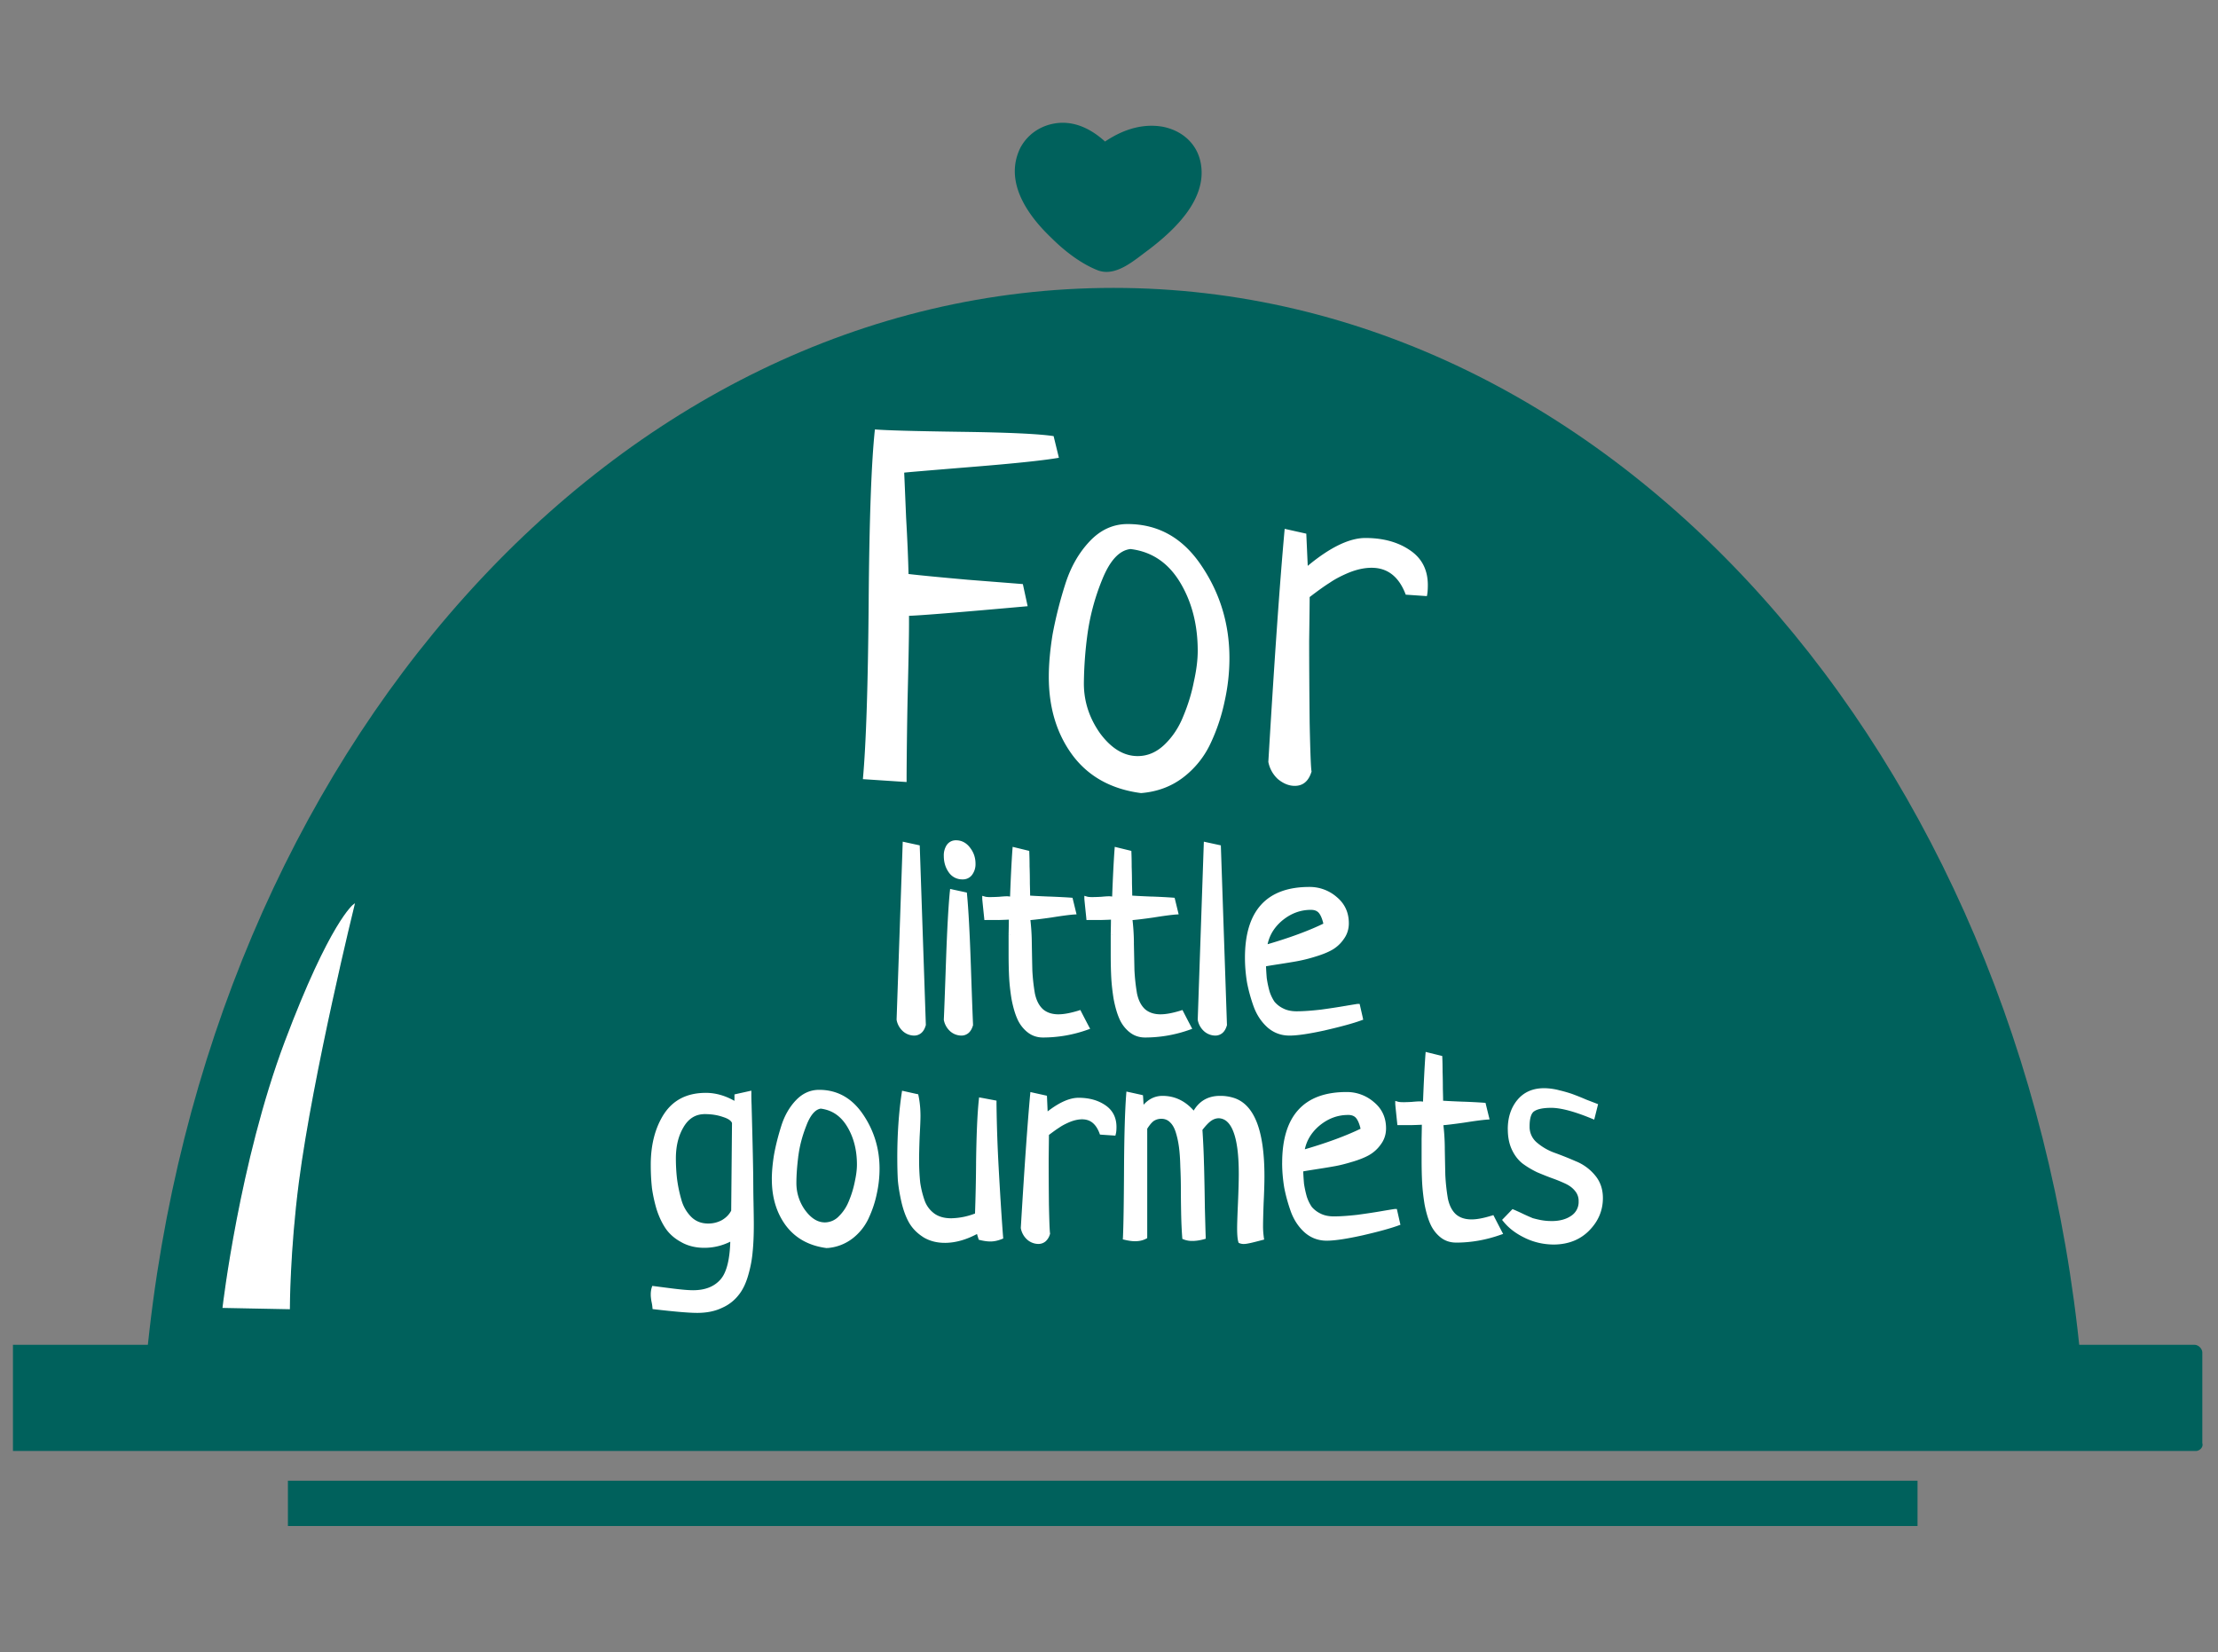
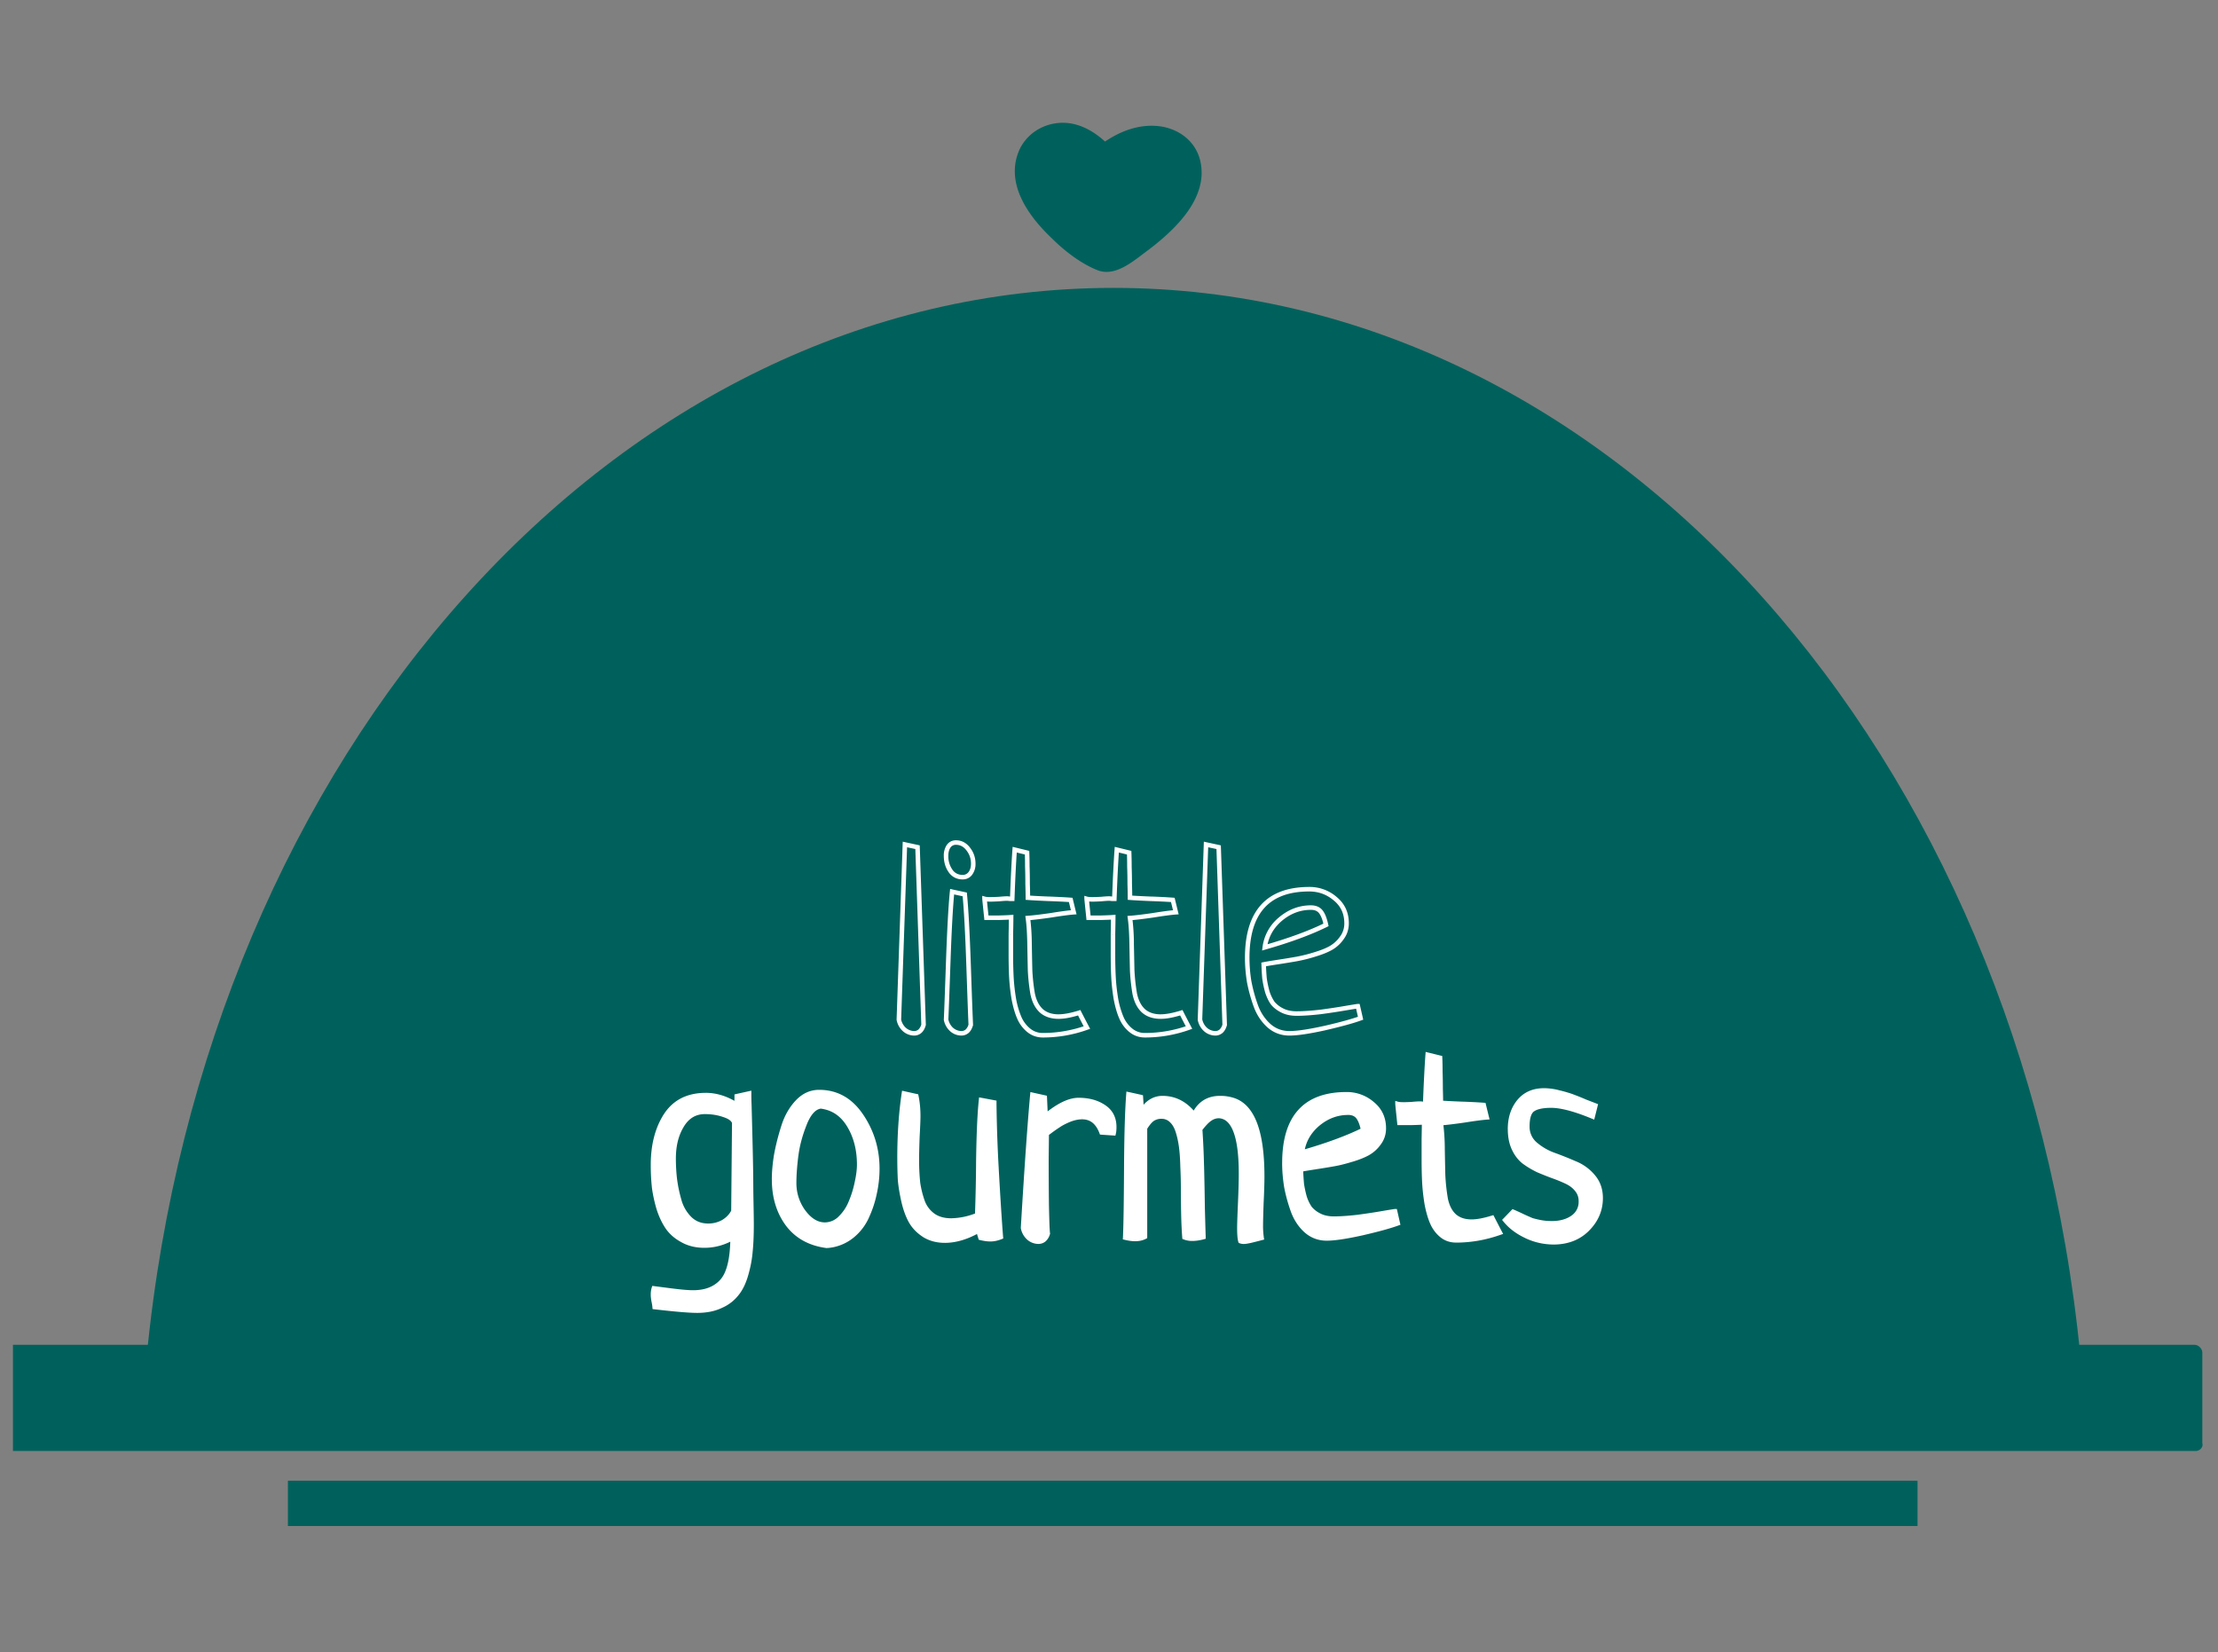
<svg xmlns="http://www.w3.org/2000/svg" width="98" height="73" fill="none">
  <rect width="100%" height="100%" fill="#808080" stroke="none" />
  <g clip-path="url(#a)">
    <path fill="#00615C" d="M91.923 59.96C89.349 33.368 71.22 12.72 49.201 12.72c-22.018 0-40.148 20.59-42.722 47.24h85.444Z" />
-     <path fill="#fff" d="m40.057 34.552-1.931-.127c.142-1.557.226-4.16.255-7.811.028-3.651.12-6.198.276-7.641.48.042 1.754.077 3.82.106 2.08.028 3.439.092 4.076.19l.233.956c-.637.113-1.91.248-3.82.403-1.91.156-2.916.24-3.015.255.015.325.043.99.085 1.995.057 1.005.092 1.833.106 2.483.482.057 1.359.142 2.632.255 1.274.1 2.08.163 2.42.191l.212.977c-2.985.268-4.733.41-5.242.424v.361c0 .538-.022 1.656-.064 3.354a253.821 253.821 0 0 0-.043 3.31v.32Zm6.283-4.648c0-.566.057-1.196.17-1.89a18.33 18.33 0 0 1 .552-2.186c.24-.764.601-1.4 1.083-1.91.48-.51 1.04-.764 1.676-.764 1.359 0 2.448.616 3.269 1.847.82 1.217 1.231 2.575 1.231 4.075 0 .637-.07 1.273-.212 1.91a8.326 8.326 0 0 1-.616 1.847 4.039 4.039 0 0 1-1.23 1.528c-.524.396-1.14.623-1.847.68-1.302-.17-2.307-.722-3.014-1.656-.708-.948-1.062-2.109-1.062-3.481Zm3.609-5.646c-.496.056-.913.51-1.253 1.358a9.96 9.96 0 0 0-.658 2.484 17.18 17.18 0 0 0-.148 2.1c0 .793.24 1.53.721 2.208.496.665 1.048.998 1.656.998.439 0 .835-.17 1.189-.51.353-.339.63-.757.827-1.252.213-.51.368-1.019.467-1.528.114-.51.17-.962.17-1.358 0-1.16-.262-2.172-.785-3.036-.524-.863-1.252-1.351-2.186-1.464Zm13.096 2.08-.934-.064c-.297-.792-.8-1.188-1.507-1.188-.312 0-.644.07-.998.212-.34.141-.622.29-.849.446-.226.141-.523.353-.891.636 0 .198-.007.842-.022 1.932 0 1.09.008 2.3.022 3.63.028 1.33.056 2.044.085 2.143-.128.425-.375.637-.743.637-.255 0-.503-.1-.743-.297a1.379 1.379 0 0 1-.425-.764c.27-4.543.51-7.974.722-10.295l.955.213.064 1.422c.99-.821 1.84-1.231 2.547-1.231.778 0 1.43.177 1.953.53.537.354.806.87.806 1.55 0 .212-.014.375-.042.488ZM39.982 37.31l.558.122.267 7.847c-.073.251-.215.376-.425.376a.663.663 0 0 1-.424-.17.788.788 0 0 1-.243-.436l.267-7.738Zm2.086 2.087.558.121c.065.663.121 1.706.17 3.13.048 1.414.08 2.292.097 2.631-.073.251-.214.376-.425.376a.663.663 0 0 1-.424-.17.787.787 0 0 1-.243-.436c.017-.332.049-1.193.097-2.584.049-1.398.105-2.421.17-3.068Zm.17-2.171c.218 0 .4.097.546.29.145.187.218.401.218.644a.685.685 0 0 1-.133.436.404.404 0 0 1-.34.158.616.616 0 0 1-.534-.279 1.119 1.119 0 0 1-.194-.655c0-.178.037-.32.11-.424.08-.114.19-.17.327-.17Zm5.07 2.535.133.545c-.218.017-.554.061-1.006.134-.453.065-.793.105-1.02.121.041.283.066.655.074 1.116.008.461.016.861.024 1.2.016.332.052.668.109 1.008.065.331.19.586.376.764.194.178.453.267.776.267.243 0 .546-.057.91-.17.154.299.267.517.34.655a5.772 5.772 0 0 1-1.941.34.965.965 0 0 1-.63-.22 1.458 1.458 0 0 1-.413-.545 3.897 3.897 0 0 1-.243-.825 8.688 8.688 0 0 1-.109-.958c-.016-.299-.024-.643-.024-1.03v-.874c.008-.372.012-.627.012-.764-.08.008-.271.016-.57.024h-.522c-.056-.542-.085-.82-.085-.837.057.016.15.024.28.024.072 0 .19-.004.351-.012.162-.016.283-.024.364-.024a.76.76 0 0 1 .121.012h.11c.032-.89.068-1.613.109-2.17l.545.133c.009.194.013.404.013.63.008.219.012.465.012.74.008.267.012.473.012.619.21.016.525.032.946.048.42.016.736.033.946.049Zm4.512 0 .133.545c-.218.017-.554.061-1.007.134-.452.065-.792.105-1.018.121.04.283.064.655.073 1.116.008.461.016.861.024 1.2.016.332.052.668.109 1.008.065.331.19.586.376.764.194.178.453.267.776.267.243 0 .546-.057.91-.17.154.299.267.517.34.655a5.771 5.771 0 0 1-1.941.34.965.965 0 0 1-.63-.22 1.459 1.459 0 0 1-.413-.545 3.891 3.891 0 0 1-.243-.825 8.689 8.689 0 0 1-.109-.958c-.016-.299-.024-.643-.024-1.03v-.874c.008-.372.012-.627.012-.764-.081.008-.271.016-.57.024h-.522c-.056-.542-.085-.82-.085-.837.057.016.15.024.28.024.072 0 .19-.004.351-.012.162-.016.283-.024.364-.024a.76.76 0 0 1 .121.012h.11c.032-.89.068-1.613.108-2.17l.546.133c.008.194.013.404.013.63.008.219.012.465.012.74.008.267.012.473.012.619.21.016.525.032.946.048.42.016.736.033.946.049Zm1.467-2.45.558.121.267 7.847c-.073.251-.214.376-.424.376a.663.663 0 0 1-.425-.17.787.787 0 0 1-.242-.436l.266-7.738Zm6.708 7.144.121.533c-.356.13-.885.275-1.589.437-.695.154-1.213.23-1.552.23-.348 0-.651-.113-.91-.34a2.175 2.175 0 0 1-.582-.885 7.018 7.018 0 0 1-.291-1.067 6.635 6.635 0 0 1-.085-1.043c0-2.022.913-3.032 2.74-3.032.438 0 .822.141 1.153.424.332.275.497.635.497 1.08 0 .242-.068.456-.206.642-.13.187-.29.336-.485.45a3.573 3.573 0 0 1-.728.29c-.29.09-.55.154-.776.194-.226.04-.497.085-.813.134-.315.048-.533.085-.654.109.008.235.02.44.036.619.024.178.065.372.121.582.065.202.146.372.243.51.105.129.246.238.424.327.178.089.388.133.63.133.292 0 .648-.024 1.068-.073.42-.056.793-.113 1.116-.17.332-.056.505-.084.522-.084Zm-4.112-2.596c1.1-.315 2.001-.647 2.705-.995-.057-.266-.134-.46-.23-.582-.098-.121-.243-.182-.437-.182-.494 0-.942.17-1.347.51-.396.34-.626.756-.691 1.249Z" />
    <path fill="#fff" d="m39.982 37.31.021-.097-.117-.026-.004.12.1.004Zm.558.122.1-.003-.003-.078-.076-.017-.021.098Zm.267 7.847.096.028.004-.015v-.016l-.1.003Zm-.85.207-.068.073.005.004.064-.077Zm-.242-.437-.1-.004v.012l.002.01.098-.018Zm.246-7.64.558.12.042-.195-.558-.121-.042.195Zm.479.026.267 7.848.2-.007-.267-7.847-.2.006Zm.27 7.816a.487.487 0 0 1-.13.236.284.284 0 0 1-.198.068v.2a.483.483 0 0 0 .33-.119c.09-.079.151-.192.19-.329l-.191-.056Zm-.328.304a.564.564 0 0 1-.36-.147l-.128.155a.762.762 0 0 0 .488.192v-.2Zm-.356-.142a.688.688 0 0 1-.213-.383l-.196.038a.887.887 0 0 0 .272.49l.137-.145Zm-.21-.36.266-7.739-.2-.007-.267 7.738.2.007Zm2.252-5.656.022-.098-.11-.024-.011.112.1.01Zm.558.121.1-.01-.007-.072-.072-.016-.02.098Zm.17 3.13-.1.003.1-.004Zm.097 2.631.096.028.005-.016-.001-.016-.1.004Zm-.849.207-.069.073.005.004.064-.077Zm-.243-.437-.1-.005v.012l.002.012.098-.02Zm.097-2.584.1.004-.1-.004Zm.886-4.948-.08.06.001.002.079-.062Zm.085 1.08-.079-.062.079.061Zm-.874-.122-.082.057.082-.057Zm-.084-1.08-.082-.058v.002l.081.057Zm.136 2.1.558.12.042-.195-.557-.12-.043.195Zm.48.033c.064.66.12 1.7.169 3.123l.2-.007c-.049-1.423-.105-2.47-.17-3.136l-.2.02Zm.169 3.123c.049 1.415.08 2.293.097 2.633l.2-.01c-.016-.338-.049-1.215-.097-2.63l-.2.007Zm.1 2.6a.487.487 0 0 1-.13.236.284.284 0 0 1-.197.068v.2a.483.483 0 0 0 .33-.119c.089-.079.15-.192.19-.329l-.192-.056Zm-.328.304a.564.564 0 0 1-.36-.147l-.128.155a.762.762 0 0 0 .489.192v-.2Zm-.356-.142a.688.688 0 0 1-.212-.383l-.197.038a.888.888 0 0 0 .273.49l.136-.145Zm-.21-.36c.015-.332.048-1.194.096-2.584l-.2-.007c-.048 1.391-.08 2.251-.096 2.582l.2.01Zm.096-2.584c.049-1.399.105-2.419.17-3.062l-.2-.02c-.064.65-.121 1.676-.17 3.075l.2.007Zm.24-5.143c.183 0 .337.079.466.25l.16-.12c-.162-.215-.372-.33-.626-.33v.2Zm.467.252c.131.168.197.36.197.582h.2c0-.264-.08-.5-.24-.705l-.157.123Zm.197.582c0 .16-.04.283-.112.375l.157.123a.785.785 0 0 0 .155-.498h-.2Zm-.113.375a.304.304 0 0 1-.26.119v.2a.504.504 0 0 0 .419-.197l-.159-.122Zm-.26.119a.516.516 0 0 1-.452-.236l-.164.114a.715.715 0 0 0 .616.322v-.2Zm-.452-.236a1.018 1.018 0 0 1-.176-.598h-.2c0 .269.07.508.212.712l.165-.114Zm-.176-.598c0-.165.034-.285.092-.367l-.165-.114a.832.832 0 0 0-.127.481h.2Zm.09-.366a.283.283 0 0 1 .247-.128v-.2c-.17 0-.31.072-.409.212l.163.116Zm5.317 2.307.097-.024-.017-.07-.072-.006-.008.1Zm.133.545.008.1.117-.008-.028-.115-.097.023Zm-1.006.134.014.099h.002l-.016-.1Zm-1.02.121-.006-.1-.107.008.015.106.099-.014Zm.098 2.317-.1.002v.003l.1-.005Zm.109 1.007-.099.016v.003l.099-.02Zm.376.764-.07.072.002.001.068-.073Zm1.686.097.089-.046-.039-.075-.08.025.03.096Zm.34.655.033.094.11-.039-.055-.102-.089.047Zm-3.227-1.25-.098.017v.002l.098-.019Zm-.133-2.862-.1-.002v.002h.1Zm.012-.764h.1v-.11l-.11.01.01.1Zm-.57.024v.1h.003l-.003-.1Zm-.522 0-.1.01.01.09h.09v-.1Zm-.085-.837.028-.096-.128-.036v.132h.1Zm.631.012.005.1h.005l-.01-.1Zm.485-.012-.016.099.008.001h.008v-.1Zm.11 0v.1h.096l.003-.096-.1-.004Zm.109-2.17.023-.098-.115-.028-.008.118.1.007Zm.545.133.1-.005-.003-.075-.073-.018-.024.098Zm.013.63h-.1v.004l.1-.004Zm.012.74h-.1v.003l.1-.003Zm.012.619h-.1v.092l.092.007.008-.1Zm1.795.12.133.546.194-.047-.133-.546-.194.047Zm.223.423c-.223.016-.562.061-1.015.134l.032.198c.452-.073.784-.117.998-.133l-.015-.2Zm-1.014.134c-.452.065-.789.105-1.011.12l.014.2c.23-.017.572-.057 1.026-.122l-.029-.198Zm-1.103.234c.04.278.063.645.072 1.104l.2-.004a9.487 9.487 0 0 0-.074-1.128l-.198.028Zm.072 1.104c.008.46.016.861.024 1.201l.2-.005c-.008-.339-.016-.739-.024-1.2l-.2.004Zm.024 1.204c.016.335.053.675.11 1.018l.198-.033a8.6 8.6 0 0 1-.108-.995l-.2.01Zm.11 1.02c.068.346.2.622.406.818l.138-.145c-.167-.16-.285-.393-.347-.71l-.196.038Zm.407.82c.217.198.502.293.844.293v-.2c-.304 0-.537-.084-.709-.241l-.135.147Zm.844.293c.257 0 .57-.06.94-.175l-.06-.19c-.359.11-.651.164-.88.164v.2Zm.82-.225c.155.3.268.518.341.656l.177-.093a65.295 65.295 0 0 1-.34-.654l-.177.091Zm.396.515a5.673 5.673 0 0 1-1.907.334v.2a5.87 5.87 0 0 0 1.974-.345l-.067-.189Zm-1.907.334a.865.865 0 0 1-.567-.196l-.127.155c.197.161.43.241.694.241v-.2Zm-.567-.196a1.359 1.359 0 0 1-.385-.509l-.183.082c.103.232.25.426.44.582l.128-.154Zm-.385-.509a3.792 3.792 0 0 1-.236-.803l-.196.038c.066.337.148.62.25.847l.182-.082Zm-.235-.8a8.61 8.61 0 0 1-.108-.947l-.2.01c.017.304.053.627.11.97l.198-.033Zm-.108-.947a19.292 19.292 0 0 1-.024-1.026h-.2c0 .39.008.735.024 1.037l.2-.011Zm-.024-1.026V41.29h-.2V42.162h.2Zm0-.87c.008-.373.012-.629.012-.767h-.2c0 .136-.004.39-.012.762l.2.004Zm-.098-.867c-.076.008-.262.016-.563.024l.006.2c.298-.008.492-.016.577-.025l-.02-.199Zm-.56.024H43.585v.2H44.107v-.2Zm-.422.09a258.035 258.035 0 0 1-.08-.775l-.005-.052h-.2l.006.071.016.16.064.617.199-.021Zm-.212-.73c.071.02.176.028.306.028v-.2c-.128 0-.209-.009-.251-.02l-.055.191Zm.306.028c.076 0 .195-.005.357-.013l-.01-.2a7.975 7.975 0 0 1-.347.012v.2Zm.362-.013c.161-.016.278-.024.354-.024v-.2c-.086 0-.211.009-.374.025l.02.199Zm.354-.024c.025 0 .06.003.105.01l.033-.196a.856.856 0 0 0-.138-.014v.2Zm.121.012H44.725v-.2H44.615v.2Zm.21-.096c.032-.889.068-1.611.108-2.168l-.2-.014c-.04.56-.076 1.285-.108 2.175l.2.007Zm-.015-2.078.546.134.047-.195-.546-.133-.047.194Zm.47.04c.008.193.011.402.011.627h.2c0-.227-.004-.439-.012-.635l-.2.009Zm.012.631c.008.217.012.462.012.736h.2c0-.276-.004-.524-.012-.743l-.2.007Zm.012.74c.008.266.012.47.012.615h.2c0-.147-.004-.355-.012-.622l-.2.006Zm.104.714c.212.017.53.033.95.05l.008-.2c-.42-.017-.734-.033-.943-.049l-.015.2Zm.95.05c.42.015.734.031.942.047l.016-.199c-.213-.016-.53-.032-.95-.049l-.008.2Zm5.462-.052.097-.024-.017-.07-.072-.006-.008.1Zm.133.545.008.1.117-.008-.028-.115-.097.023Zm-1.007.134.015.099h.001l-.016-.1Zm-1.018.121-.007-.1-.107.008.015.106.099-.014Zm.097 2.317-.1.002v.003l.1-.005Zm.109 1.007-.099.016v.003l.099-.02Zm.376.764-.07.072.002.001.068-.073Zm1.686.097.089-.046-.039-.075-.08.025.03.096Zm.34.655.033.094.109-.039-.054-.102-.089.047Zm-3.227-1.25-.098.017v.002l.098-.019Zm-.133-2.862-.1-.002v.002h.1Zm.012-.764h.1v-.11l-.11.01.01.1Zm-.57.024v.1h.002l-.002-.1Zm-.522 0-.1.01.01.09h.09v-.1Zm-.085-.837.028-.096-.128-.036v.132h.1Zm.631.012.005.1h.005l-.01-.1Zm.485-.012-.016.099.008.001h.008v-.1Zm.11 0v.1h.096l.003-.096-.1-.004Zm.108-2.17.024-.098-.115-.028-.008.118.1.007Zm.546.133.1-.005-.003-.075-.073-.018-.024.098Zm.013.63h-.1v.004l.1-.004Zm.012.74h-.1v.003l.1-.003Zm.012.619h-.1v.092l.092.007.008-.1Zm1.795.12.133.546.194-.047-.133-.546-.194.047Zm.223.423c-.223.016-.562.061-1.015.134l.031.198c.453-.073.785-.117.999-.133l-.015-.2Zm-1.014.134c-.452.065-.789.105-1.011.12l.014.2c.23-.017.572-.057 1.026-.122l-.029-.198Zm-1.103.234c.04.278.063.645.072 1.104l.2-.004a9.463 9.463 0 0 0-.074-1.128l-.198.028Zm.072 1.104c.008.46.016.861.024 1.201l.2-.005-.025-1.2-.2.004Zm.024 1.204c.016.335.053.675.11 1.018l.198-.033a8.6 8.6 0 0 1-.108-.995l-.2.01Zm.11 1.02c.068.346.2.622.406.818l.138-.145c-.167-.16-.285-.393-.347-.71l-.196.038Zm.407.82c.217.198.502.293.844.293v-.2c-.304 0-.537-.084-.709-.241l-.135.147Zm.844.293c.257 0 .57-.06.94-.175l-.06-.19c-.359.11-.651.164-.88.164v.2Zm.82-.225c.154.3.268.518.341.656l.177-.093a65.825 65.825 0 0 1-.34-.654l-.177.091Zm.396.515a5.672 5.672 0 0 1-1.907.334v.2a5.87 5.87 0 0 0 1.974-.345l-.067-.189Zm-1.907.334a.865.865 0 0 1-.568-.196l-.126.155c.197.161.43.241.694.241v-.2Zm-.568-.196a1.359 1.359 0 0 1-.384-.509l-.183.082c.103.232.25.426.44.582l.127-.154Zm-.384-.509a3.798 3.798 0 0 1-.236-.803l-.196.038c.066.337.148.62.25.847l.182-.082Zm-.235-.8a8.612 8.612 0 0 1-.108-.947l-.2.01c.017.304.053.627.11.97l.198-.033Zm-.108-.947a19.292 19.292 0 0 1-.024-1.026h-.2c0 .39.008.735.024 1.037l.2-.011Zm-.024-1.026V41.29h-.2V42.162h.2Zm0-.87c.008-.373.012-.629.012-.767h-.2c0 .136-.004.39-.012.762l.2.004Zm-.098-.867c-.077.008-.263.016-.563.024l.005.2c.299-.008.493-.016.578-.025l-.02-.199Zm-.56.024H48.097v.2H48.619v-.2Zm-.422.09a206.29 206.29 0 0 1-.08-.775l-.005-.052h-.2l.006.071.016.16.064.617.199-.021Zm-.212-.73c.07.02.176.028.306.028v-.2c-.128 0-.209-.009-.251-.02l-.055.191Zm.306.028c.076 0 .195-.005.357-.013l-.01-.2a7.983 7.983 0 0 1-.347.012v.2Zm.362-.013c.161-.016.278-.024.354-.024v-.2c-.086 0-.212.009-.374.025l.02.199Zm.354-.024c.025 0 .06.003.105.01l.033-.196a.858.858 0 0 0-.138-.014v.2Zm.121.012H49.237v-.2H49.127v.2Zm.21-.096c.032-.889.068-1.611.108-2.168l-.2-.014c-.04.56-.076 1.285-.109 2.175l.2.007Zm-.015-2.078.546.134.047-.195-.546-.133-.047.194Zm.47.04c.007.193.011.402.011.627h.2c0-.227-.004-.439-.012-.635l-.2.009Zm.011.631c.009.217.013.462.013.736h.2c0-.276-.005-.524-.013-.743l-.2.007Zm.013.74c.008.266.012.47.012.615h.2c0-.147-.004-.355-.012-.622l-.2.006Zm.104.714c.212.017.53.033.95.05l.008-.2c-.42-.017-.734-.033-.943-.049l-.015.2Zm.95.05c.42.015.734.031.942.047l.016-.199a27.22 27.22 0 0 0-.95-.049l-.008.2Zm2.417-2.502.022-.098-.117-.026-.005.12.1.004Zm.558.121.1-.003-.002-.078-.076-.017-.022.098Zm.267 7.847.096.028.005-.015v-.016l-.1.003Zm-.849.207-.068.073.005.004.063-.077Zm-.242-.437-.1-.004v.012l.001.01.099-.018Zm.245-7.64.558.12.043-.195-.558-.121-.043.195Zm.48.026.266 7.848.2-.007-.267-7.847-.2.006Zm.27 7.816a.486.486 0 0 1-.13.236.284.284 0 0 1-.198.068v.2a.483.483 0 0 0 .33-.119c.09-.079.15-.192.19-.329l-.192-.056Zm-.328.304a.564.564 0 0 1-.361-.147l-.127.155a.762.762 0 0 0 .488.192v-.2Zm-.356-.142a.688.688 0 0 1-.213-.383l-.197.038a.887.887 0 0 0 .273.49l.137-.145Zm-.212-.36.267-7.739-.2-.007-.266 7.738.2.007Zm6.875-.598.097-.023-.017-.077h-.08v.1Zm.121.533.034.094.083-.03-.02-.086-.097.022Zm-1.589.437.022.098-.022-.098Zm-2.462-.11-.067.075.001.001.066-.075Zm-.582-.885-.094.034.094-.034Zm-.291-1.067-.1.016.001.002.099-.018ZM59 39.713l-.065.075.001.001.064-.077Zm.291 1.721-.08-.059-.002.002.082.057Zm-.485.45.05.086-.05-.087Zm-.728.29-.028-.096.028.096Zm-2.244.437-.02-.098-.082.017.002.084.1-.003Zm.037.619-.1.009v.004l.1-.013Zm.121.582-.096.026v.004l.096-.03Zm.243.51-.082.057.004.005.078-.063Zm.424.327.045-.09-.045.09Zm1.698.06.012.1h.002l-.014-.1Zm1.116-.17-.017-.098.017.098Zm-3.59-2.68-.1-.013-.019.151.147-.042-.028-.096Zm2.705-.995.044.09.07-.034-.016-.076-.098.02Zm-2.014-.254-.064-.077.064.077Zm3.323 3.867.122.533.195-.044-.122-.534-.195.045Zm.185.417c-.35.128-.875.272-1.577.434l.044.194c.705-.162 1.24-.308 1.601-.44l-.068-.188Zm-1.577.433c-.694.154-1.202.228-1.53.228v.2c.35 0 .877-.079 1.574-.232l-.044-.196Zm-1.53.228c-.324 0-.604-.104-.844-.315l-.132.151c.277.243.604.364.976.364v-.2Zm-.843-.313a2.074 2.074 0 0 1-.555-.846l-.188.069c.134.37.337.678.609.925l.134-.148Zm-.555-.845a6.912 6.912 0 0 1-.287-1.052l-.197.036c.066.354.164.715.295 1.083l.189-.067Zm-.287-1.05a6.537 6.537 0 0 1-.083-1.027h-.2c0 .345.029.698.086 1.059l.197-.032Zm-.083-1.027c0-.998.225-1.727.66-2.207.431-.478 1.085-.725 1.98-.725v-.2c-.931 0-1.648.258-2.13.79-.48.532-.71 1.318-.71 2.342h.2Zm2.64-2.932c.414 0 .775.133 1.088.4l.13-.152a1.821 1.821 0 0 0-1.217-.448v.2Zm1.09.401c.307.255.46.587.46 1.003h.2c0-.474-.178-.862-.533-1.157l-.128.154Zm.46 1.003a.953.953 0 0 1-.186.583l.16.119c.151-.204.226-.44.226-.702h-.2Zm-.188.585a1.413 1.413 0 0 1-.453.42l.1.173c.207-.12.38-.28.517-.478l-.164-.115Zm-.452.42c-.177.1-.412.194-.707.282l.057.191c.303-.09.553-.19.748-.3l-.098-.174Zm-.708.282a6.675 6.675 0 0 1-.764.191l.035.197a6.86 6.86 0 0 0 .788-.197l-.059-.191Zm-.764.191c-.226.04-.496.085-.81.133l.03.198c.316-.049.587-.093.815-.134l-.035-.197Zm-.81.133c-.316.049-.536.085-.66.11l.04.196c.118-.024.334-.06.65-.108l-.03-.198Zm-.74.212c.008.235.02.443.036.624l.2-.018c-.016-.176-.028-.38-.037-.613l-.2.007Zm.037.628c.025.183.066.381.124.595l.193-.052a4.587 4.587 0 0 1-.119-.57l-.198.027Zm.125.6c.067.209.152.388.256.536l.163-.115a1.769 1.769 0 0 1-.229-.483l-.19.061Zm.26.541c.116.143.27.26.458.354l.089-.179a1.166 1.166 0 0 1-.392-.3l-.155.125Zm.458.354c.194.097.42.144.675.144v-.2c-.23 0-.425-.042-.586-.123l-.09.18Zm.675.144c.296 0 .656-.025 1.079-.073l-.023-.199c-.418.048-.77.072-1.056.072v.2Zm1.08-.074a29.01 29.01 0 0 0 1.12-.17l-.034-.197c-.322.056-.693.113-1.112.17l.027.197Zm1.12-.17a55.013 55.013 0 0 1 .504-.083c.008-.001.006 0 0 0v-.2l-.025.002a53.566 53.566 0 0 0-.512.084l.033.197Zm-3.58-2.683c1.104-.316 2.011-.65 2.722-1l-.089-.18c-.696.344-1.591.674-2.688.988l.056.192Zm2.776-1.111c-.058-.273-.14-.485-.25-.624l-.157.125c.083.103.155.279.21.54l.197-.041Zm-.25-.624c-.121-.151-.3-.22-.515-.22v.2c.172 0 .285.053.358.145l.156-.125ZM57.92 40c-.519 0-.99.18-1.411.533l.129.153c.387-.325.814-.486 1.282-.486V40Zm-1.412.534a2.032 2.032 0 0 0-.725 1.312l.198.026c.062-.468.279-.862.657-1.186l-.13-.152ZM32.552 48.434l.546-.121c0 .242.004.432.012.57.049 1.77.073 2.923.073 3.457 0 .186.004.477.012.873s.012.695.012.897c0 .445-.016.83-.048 1.153a5.19 5.19 0 0 1-.182 1.006c-.097.356-.23.643-.4.861a1.772 1.772 0 0 1-.704.558c-.299.146-.655.219-1.067.219-.356 0-.983-.053-1.88-.158a2.162 2.162 0 0 0-.049-.291 1.729 1.729 0 0 1-.024-.243c0-.12.012-.218.037-.29.064.007.315.04.752.096.444.057.772.085.982.085.558 0 .986-.17 1.286-.51.299-.339.452-.973.46-1.903-.396.226-.812.34-1.249.34-.364 0-.683-.078-.958-.231a1.854 1.854 0 0 1-.655-.558 3.218 3.218 0 0 1-.4-.837 6.38 6.38 0 0 1-.206-.958 9.388 9.388 0 0 1-.049-.983c0-.873.19-1.605.57-2.195.388-.59.975-.885 1.759-.885.46 0 .914.141 1.358.424a4.21 4.21 0 0 0 .012-.376Zm-.145 5.082.036-3.917c-.048-.146-.202-.26-.46-.34a2.488 2.488 0 0 0-.838-.133c-.436 0-.776.202-1.018.606-.243.396-.364.881-.364 1.455 0 .3.016.595.048.886.033.283.097.598.194.946.097.34.255.614.473.825.219.21.49.315.813.315.243 0 .465-.057.667-.17.202-.121.352-.279.449-.473Zm1.795-1.407c0-.323.032-.683.097-1.08.073-.396.178-.812.315-1.249.138-.436.344-.8.619-1.091.275-.291.594-.437.958-.437.776 0 1.399.352 1.868 1.055.469.696.703 1.472.703 2.33 0 .363-.04.727-.12 1.09-.074.357-.19.708-.353 1.056a2.308 2.308 0 0 1-.703.873 1.97 1.97 0 0 1-1.055.388c-.744-.097-1.318-.412-1.723-.946-.404-.541-.606-1.204-.606-1.989Zm2.062-3.226c-.283.032-.522.291-.716.776-.194.485-.32.958-.376 1.42a9.813 9.813 0 0 0-.085 1.2c0 .453.138.873.413 1.261.283.38.598.57.946.57.25 0 .477-.097.679-.29.202-.195.36-.433.473-.716a4.5 4.5 0 0 0 .267-.873c.064-.292.097-.55.097-.777 0-.663-.15-1.241-.449-1.734-.3-.493-.715-.772-1.25-.837Zm7.083-.28.582.11v.121c0 .55.033 1.48.097 2.79.073 1.31.138 2.32.194 3.032a1.242 1.242 0 0 1-.46.097c-.13 0-.276-.02-.437-.06l-.097-.316c-.518.291-1.011.437-1.48.437-.348 0-.65-.08-.91-.243a1.774 1.774 0 0 1-.582-.594 3.325 3.325 0 0 1-.327-.885 7.119 7.119 0 0 1-.158-.959 17.587 17.587 0 0 1-.024-.97c0-1.035.065-1.985.194-2.85l.546.121c.056.267.085.558.085.873 0 .178-.013.486-.037.922a29.08 29.08 0 0 0-.024.995c0 .396.016.74.048 1.03.04.284.11.563.207.838.105.267.262.473.473.618.21.146.473.218.788.218.356 0 .74-.08 1.152-.242.016-.3.033-1.063.049-2.292.016-1.238.056-2.167.121-2.79Zm5.858 1.468-.533-.036c-.17-.453-.457-.68-.861-.68-.178 0-.368.041-.57.122-.195.081-.356.166-.486.255-.13.08-.299.202-.51.364 0 .113-.003.48-.011 1.104 0 .622.004 1.313.012 2.073.016.76.032 1.169.048 1.226-.072.242-.214.363-.424.363a.663.663 0 0 1-.425-.17.787.787 0 0 1-.242-.436c.153-2.596.29-4.556.412-5.883l.546.122.036.812c.566-.469 1.051-.703 1.456-.703.445 0 .816.101 1.116.303.307.202.46.497.46.886 0 .12-.008.214-.024.279Zm3.82-.181c.033.452.058.99.074 1.613.016.614.028 1.237.036 1.868.016.63.028 1.059.037 1.285a1.894 1.894 0 0 1-.498.073.938.938 0 0 1-.34-.06 19.13 19.13 0 0 1-.048-1.08 54.08 54.08 0 0 1-.012-1.067c0-.316-.008-.643-.024-.983a8.2 8.2 0 0 0-.061-.873 3.86 3.86 0 0 0-.145-.667 1.084 1.084 0 0 0-.28-.485.62.62 0 0 0-.424-.182.71.71 0 0 0-.412.109c-.105.073-.219.206-.34.4v4.803a.916.916 0 0 1-.437.097c-.129 0-.275-.02-.436-.06.024-.51.04-1.513.048-3.008.008-1.496.04-2.604.097-3.324l.546.122.037.618c.242-.38.55-.57.921-.57.55 0 1.015.243 1.395.728.235-.485.615-.728 1.14-.728.21 0 .392.024.546.073.881.25 1.322 1.379 1.322 3.384 0 .29-.012.683-.036 1.176-.017.485-.025.813-.025.983 0 .226.012.412.037.558-.42.113-.675.17-.764.17a.417.417 0 0 1-.17-.025c-.032-.105-.049-.299-.049-.582 0-.178.013-.542.037-1.092.024-.558.036-.994.036-1.31 0-1.681-.331-2.53-.994-2.547a.69.69 0 0 0-.4.146c-.114.08-.251.226-.413.437Zm8.612 3.626.122.534c-.356.13-.886.275-1.59.436-.695.154-1.212.23-1.552.23-.347 0-.65-.112-.91-.339a2.174 2.174 0 0 1-.581-.885 7.023 7.023 0 0 1-.292-1.067 6.634 6.634 0 0 1-.085-1.044c0-2.021.914-3.032 2.742-3.032.436 0 .82.142 1.152.425.331.275.497.634.497 1.08 0 .242-.069.456-.206.642-.13.186-.291.336-.485.449a3.568 3.568 0 0 1-.728.29 6.8 6.8 0 0 1-.776.195c-.227.04-.498.085-.813.133-.315.049-.533.085-.655.11.008.234.02.44.037.618.024.178.064.372.12.582.066.202.146.372.243.51.106.13.247.238.425.327.178.09.388.134.63.134A9.56 9.56 0 0 0 60 53.77c.42-.057.792-.113 1.116-.17.331-.057.505-.085.521-.085Zm-4.111-2.596c1.1-.315 2.001-.646 2.704-.994-.056-.267-.133-.46-.23-.582-.097-.122-.243-.182-.437-.182-.493 0-.942.17-1.346.51-.396.339-.627.755-.691 1.248Zm8.029-2.098.133.546c-.218.016-.553.06-1.006.133-.453.065-.793.106-1.02.122.041.283.066.655.074 1.116.008.46.016.86.024 1.2.016.332.053.667.11 1.007.064.332.19.586.375.764.194.178.453.267.776.267.243 0 .546-.057.91-.17.154.3.267.518.34.655a5.771 5.771 0 0 1-1.941.34.965.965 0 0 1-.63-.218 1.46 1.46 0 0 1-.413-.546 3.9 3.9 0 0 1-.243-.825 8.713 8.713 0 0 1-.109-.958c-.016-.3-.024-.643-.024-1.031v-.873c.008-.373.012-.627.012-.765-.08.008-.27.017-.57.025h-.522c-.056-.542-.084-.821-.084-.837.056.016.15.024.279.024.072 0 .19-.004.351-.012a4 4 0 0 1 .364-.024c.032 0 .073.004.121.012h.11c.032-.89.068-1.613.109-2.171l.545.133c.009.194.013.404.013.63.008.22.012.466.012.74.008.267.012.474.012.62.21.015.526.032.946.048.42.016.736.032.946.048Zm4.936.024-.12.486c-.785-.324-1.396-.486-1.832-.486-.388 0-.663.061-.825.182-.154.114-.23.36-.23.74 0 .308.109.562.327.764.226.203.497.364.813.486.315.113.63.238.946.376.323.129.594.323.812.582.227.258.34.578.34.958 0 .517-.19.97-.57 1.358-.38.389-.873.587-1.48.595-.445 0-.861-.093-1.25-.28a2.586 2.586 0 0 1-.92-.703l.35-.364c.098.04.24.105.425.194.194.09.332.15.413.182.08.025.198.053.352.085.161.033.331.049.509.049.38 0 .691-.085.934-.255a.823.823 0 0 0 .364-.715.775.775 0 0 0-.17-.51 1.227 1.227 0 0 0-.449-.352 6.544 6.544 0 0 0-.618-.254c-.219-.081-.441-.17-.668-.267a3.762 3.762 0 0 1-.606-.364 1.56 1.56 0 0 1-.449-.582 2.02 2.02 0 0 1-.17-.861c0-.486.13-.89.389-1.213.266-.332.638-.498 1.115-.498.186 0 .397.029.631.085.235.057.42.11.558.158.137.049.34.13.606.243l.474.181Z" />
-     <path fill="#fff" d="m32.552 48.434-.021-.097-.079.017v.08h.1Zm.546-.121h.1v-.125l-.121.027.021.098Zm.012.57.1-.003v-.003l-.1.006Zm.049 6.38-.1-.01v.002l.1.008Zm-.182 1.006-.096-.026.096.026Zm-.4.861-.08-.06-.002.002.082.058Zm-.704.558-.043-.09.043.09Zm-2.947.061-.1.01.008.08.08.01.012-.1Zm-.049-.291-.099.015.002.008.097-.023Zm.013-.534.012-.099-.082-.01-.025.078.095.031Zm.752.097-.013.1.012-.1Zm2.728-2.328h.1l.002-.174-.151.087.05.087Zm-2.207.109.049-.087-.002-.002-.047.089Zm-.655-.558-.082.057v.001l.082-.058Zm-.4-.837-.096.028v.003l.096-.031Zm-.206-.958-.1.01v.003l.1-.013Zm.521-3.178-.083-.055.083.055Zm3.117-.46-.053.084.137.087.016-.162-.1-.01Zm-.133 4.705.09.045.01-.02v-.024h-.1Zm.036-3.917h.1v-.016l-.005-.016-.095.032Zm-.46-.34-.034.094.003.001.03-.095Zm-1.856.473.085.052-.085-.052Zm-.316 2.34-.1.012.1-.011Zm.194.947-.096.027.096-.027Zm1.953.97.049.087.003-.001-.052-.086Zm.616-5.457.546-.121-.043-.196-.546.121.043.196Zm.424-.22c0 .244.004.436.013.577l.2-.012a10.238 10.238 0 0 1-.013-.564h-.2Zm.012.574c.049 1.77.073 2.922.073 3.454h.2c0-.536-.024-1.69-.073-3.46l-.2.006Zm.073 3.454c0 .187.004.479.012.875l.2-.004a47.37 47.37 0 0 1-.012-.871h-.2Zm.012.875c.008.396.012.694.012.895h.2c0-.203-.004-.503-.012-.9l-.2.005Zm.012.895c0 .443-.016.824-.048 1.143l.2.02c.032-.328.048-.716.048-1.163h-.2Zm-.048 1.145a5.096 5.096 0 0 1-.178.987l.192.054c.099-.353.16-.695.185-1.026l-.199-.015Zm-.179.988c-.094.347-.223.621-.382.826l.158.123c.18-.232.318-.532.417-.896l-.193-.053Zm-.385.83c-.15.21-.37.385-.665.525l.086.18a1.87 1.87 0 0 0 .742-.59l-.163-.116Zm-.666.526c-.282.137-.622.208-1.023.208v.2c.424 0 .795-.075 1.11-.229l-.087-.18Zm-1.023.208c-.35 0-.97-.052-1.869-.157l-.023.198c.897.105 1.53.159 1.892.159v-.2Zm-1.78-.067a2.284 2.284 0 0 0-.051-.305l-.195.045c.023.102.039.195.046.278l.2-.018Zm-.05-.297a1.622 1.622 0 0 1-.023-.228h-.2c0 .065.01.152.026.258l.197-.03Zm-.023-.228c0-.116.012-.2.031-.259l-.19-.063a1.044 1.044 0 0 0-.04.322h.2Zm-.076-.191.752.096.025-.198-.752-.097-.025.199Zm.752.097c.445.056.778.085.995.085v-.2c-.204 0-.526-.027-.97-.084l-.025.199Zm.995.085c.58 0 1.038-.177 1.36-.543l-.15-.132c-.275.313-.674.475-1.21.475v.2Zm1.36-.543c.326-.369.478-1.037.486-1.97l-.2-.001c-.008.927-.162 1.529-.436 1.839l.15.132Zm.337-2.057a2.381 2.381 0 0 1-1.2.326v.2c.455 0 .889-.118 1.3-.352l-.1-.174Zm-1.2.326c-.35 0-.651-.073-.91-.218l-.097.175c.292.163.629.243 1.007.243v-.2Zm-.911-.219a1.751 1.751 0 0 1-.62-.527l-.163.116c.171.24.402.436.69.588l.093-.177Zm-.62-.526a3.12 3.12 0 0 1-.387-.81l-.19.06c.107.332.245.62.413.864l.164-.114Zm-.386-.808a6.276 6.276 0 0 1-.203-.943l-.199.026c.042.313.111.637.21.973l.192-.056Zm-.203-.94a9.312 9.312 0 0 1-.048-.973h-.2c0 .351.016.682.05.993l.198-.02Zm-.048-.973c0-.858.187-1.57.554-2.14l-.168-.11c-.393.61-.586 1.363-.586 2.25h.2Zm.554-2.14c.367-.559.92-.84 1.675-.84v-.2c-.814 0-1.433.308-1.842.93l.167.11Zm1.675-.84c.44 0 .874.134 1.305.409l.107-.17c-.459-.291-.93-.44-1.412-.44v.2Zm1.458.334c.008-.086.012-.215.012-.386h-.2c0 .17-.004.29-.011.366l.199.02Zm-.133 4.697.036-3.918-.2-.001-.036 3.917.2.002Zm.031-3.95c-.064-.193-.26-.32-.526-.404l-.06.191c.251.079.364.178.396.276l.19-.063Zm-.522-.402a2.592 2.592 0 0 0-.87-.14v.2c.297 0 .564.044.803.128l.067-.188Zm-.87-.14c-.476 0-.846.224-1.105.656l.171.102c.227-.377.535-.558.933-.558v-.2Zm-1.105.655c-.254.415-.378.92-.378 1.507h.2c0-.56.118-1.026.349-1.403l-.17-.104Zm-.378 1.507c0 .303.016.602.049.897l.199-.022a7.916 7.916 0 0 1-.048-.875h-.2Zm.049.897c.033.29.099.61.197.962l.193-.054a6.069 6.069 0 0 1-.191-.93l-.2.022Zm.197.962c.101.354.267.645.5.87l.139-.144a1.707 1.707 0 0 1-.446-.78l-.193.054Zm.5.87c.238.23.535.343.882.343v-.2c-.3 0-.545-.096-.743-.287l-.139.144Zm.882.343c.259 0 .498-.06.716-.183l-.098-.174a1.242 1.242 0 0 1-.618.157v.2Zm.719-.184c.217-.13.38-.302.486-.514l-.179-.09c-.087.176-.223.32-.41.432l.103.172Zm2.289-3.045-.098-.018v.002l.098.016Zm3.76-1.723-.083.056.083-.056Zm.582 3.42-.098-.02.098.02Zm-1.055 1.93.06.079-.06-.08Zm-1.055.387-.013.1h.02l-.007-.1Zm-1.723-.946-.08.06.08-.06Zm1.456-5.215.012-.1h-.024l.012.1Zm-1.092 2.195.1.013-.1-.013Zm.328 2.462-.082.058.002.002.08-.06Zm2.098-.436-.092-.039v.002l.092.037Zm.267-.873-.098-.022v.002l.098.02Zm-.352-2.511-.085.052.085-.052Zm-3.211 2.39c0-.318.032-.672.096-1.064l-.198-.032c-.065.4-.098.765-.098 1.095h.2Zm.095-1.062c.072-.392.176-.804.313-1.238l-.191-.06c-.139.44-.245.86-.318 1.262l.196.036Zm.313-1.238c.133-.424.332-.774.596-1.053l-.146-.137c-.286.304-.5.681-.641 1.13l.19.06Zm.596-1.053c.258-.273.552-.405.885-.405v-.2c-.394 0-.74.16-1.03.468l.145.138Zm.885-.405c.74 0 1.332.332 1.785 1.01l.166-.11c-.486-.728-1.138-1.1-1.951-1.1v.2Zm1.785 1.011c.458.679.686 1.435.686 2.273h.2c0-.876-.24-1.672-.72-2.385l-.166.112Zm.686 2.273c0 .356-.04.713-.118 1.07l.195.043c.082-.37.123-.742.123-1.113h-.2Zm-.119 1.072a4.659 4.659 0 0 1-.344 1.033l.181.084c.165-.354.285-.713.359-1.077l-.196-.04ZM38.2 53.74a2.208 2.208 0 0 1-.674.836l.122.159c.32-.244.564-.548.733-.91l-.181-.085Zm-.673.836a1.87 1.87 0 0 1-1.003.368l.016.199a2.07 2.07 0 0 0 1.107-.408l-.12-.16Zm-.982.368c-.721-.094-1.27-.397-1.656-.907l-.16.12c.423.558 1.023.886 1.79.986l.026-.199Zm-1.655-.907c-.39-.521-.587-1.162-.587-1.929h-.2c0 .802.207 1.487.626 2.05l.16-.12Zm1.363-5.255c-.342.04-.6.348-.797.839l.186.074c.192-.48.41-.688.634-.714l-.023-.199Zm-.797.839a5.786 5.786 0 0 0-.382 1.444l.199.024c.055-.45.178-.916.37-1.394l-.187-.074Zm-.382 1.444c-.057.456-.086.86-.086 1.213h.2c0-.343.028-.739.084-1.188l-.198-.025Zm-.086 1.213c0 .475.145.915.431 1.32l.163-.116a2.039 2.039 0 0 1-.394-1.204h-.2Zm.432 1.321c.295.396.637.61 1.027.61v-.2c-.306 0-.595-.165-.866-.53l-.16.12Zm1.027.61c.28 0 .53-.109.748-.319l-.138-.144a.858.858 0 0 1-.61.263v.2Zm.748-.319c.213-.204.379-.455.497-.75l-.186-.074a1.911 1.911 0 0 1-.45.68l.14.145Zm.496-.749c.124-.297.215-.594.273-.892l-.196-.039a4.414 4.414 0 0 1-.261.854l.184.077Zm.272-.89c.066-.296.1-.562.1-.798h-.2c0 .218-.031.469-.095.755l.195.043Zm.1-.798c0-.678-.153-1.275-.463-1.786l-.171.104c.288.475.434 1.035.434 1.682h.2Zm-.463-1.786c-.314-.517-.756-.816-1.323-.884l-.024.198c.5.06.891.32 1.176.79l.17-.104Zm5.748-1.064.018-.098-.106-.02-.011.108.1.01Zm.582.11h.1v-.084l-.081-.015-.019.098Zm.097 2.91-.1.005.1-.005Zm.194 3.032.038.093.068-.027-.006-.074-.1.008Zm-.897.037-.096.029.017.054.055.014.024-.097Zm-.097-.316.095-.03-.036-.118-.108.061.049.087Zm-2.39.194-.054.084.001.001.053-.085Zm-.582-.594-.087.05.087-.05Zm-.327-.885-.098.022.098-.022Zm-.158-.959-.1.006v.003l.1-.009Zm.17-3.82.022-.098-.105-.023-.016.106.099.015Zm.546.121.098-.02-.014-.064-.063-.014-.021.098Zm.048 1.795-.1-.005v.002l.1.003Zm.024 2.026-.099.01v.004l.1-.014Zm.207.837-.095.033.002.003.093-.036Zm.473.618-.057.082.057-.082Zm1.94-.024.037.093.06-.024.003-.064-.1-.005Zm.049-2.292h.1-.1Zm.103-2.692.582.11.037-.197-.583-.11-.036.197Zm.5.011v.121h.2v-.12h-.2Zm0 .121c0 .553.033 1.485.097 2.795l.2-.01a65 65 0 0 1-.097-2.785h-.2Zm.097 2.796c.073 1.31.138 2.321.195 3.034l.199-.016c-.056-.71-.121-1.72-.194-3.03l-.2.012Zm.257 2.933c-.152.061-.293.09-.423.09v.2c.16 0 .326-.035.498-.104l-.075-.186Zm-.423.09a1.72 1.72 0 0 1-.413-.057l-.048.194c.167.041.321.063.46.063v-.2Zm-.342.01-.097-.315-.19.059.096.315.191-.059Zm-.241-.373c-.507.285-.983.424-1.43.424v.2c.49 0 1-.152 1.528-.45l-.098-.174Zm-1.43.424a1.58 1.58 0 0 1-.858-.227l-.106.17c.277.172.6.257.963.257v-.2Zm-.856-.227a1.675 1.675 0 0 1-.55-.56l-.173.1c.146.25.352.459.614.628l.109-.168Zm-.55-.56a3.225 3.225 0 0 1-.317-.858l-.195.045c.083.355.195.66.338.912l.174-.098Zm-.317-.858a7.027 7.027 0 0 1-.155-.944l-.2.017c.025.289.079.613.16.972l.195-.044Zm-.155-.941a17.57 17.57 0 0 1-.024-.965h-.2c0 .357.008.683.024.976l.2-.011Zm-.024-.965c0-1.03.064-1.976.193-2.835l-.198-.03c-.13.87-.195 1.826-.195 2.865h.2Zm.072-2.752.546.12.043-.194-.545-.122-.044.195Zm.47.044c.055.259.083.543.083.852h.2c0-.32-.03-.619-.087-.894l-.196.042Zm.083.852c0 .175-.012.48-.037.917l.2.01c.024-.436.037-.746.037-.927h-.2Zm-.037.918c-.016.438-.024.77-.024.999h.2c0-.225.008-.555.024-.991l-.2-.008Zm-.024.999c0 .399.016.746.049 1.042l.199-.022a9.393 9.393 0 0 1-.048-1.02h-.2Zm.05 1.045c.04.29.111.575.21.856l.189-.067a4.263 4.263 0 0 1-.202-.817l-.198.028Zm.212.86c.111.282.28.505.509.663l.114-.164a1.215 1.215 0 0 1-.437-.573l-.186.073Zm.509.663c.23.16.514.236.845.236v-.2c-.3 0-.541-.069-.731-.2l-.114.164Zm.845.236a3.27 3.27 0 0 0 1.189-.249l-.073-.186a3.07 3.07 0 0 1-1.116.235v.2Zm1.252-.337c.016-.301.033-1.068.049-2.296l-.2-.003a80.62 80.62 0 0 1-.049 2.288l.2.011Zm.049-2.296c.016-1.237.056-2.163.12-2.78l-.198-.021c-.066.627-.106 1.56-.122 2.798l.2.003Zm5.88-1.324-.008.1.084.006.02-.081-.097-.024Zm-.534-.036-.094.035.023.06.064.005.007-.1Zm-1.432-.558-.037-.093h-.001l.038.093Zm-.485.255.053.085.004-.003-.057-.082Zm-.51.364-.06-.08-.04.03v.05h.1Zm-.011 1.104-.1-.002v.002h.1Zm.012 2.073-.1.002.1-.002Zm.048 1.226.096.028.009-.028-.008-.028-.097.028Zm-.849.194-.068.073.005.004.063-.077Zm-.242-.437-.1-.006v.013l.002.012.098-.019Zm.412-5.883.022-.097-.111-.025-.01.113.1.01Zm.546.122.1-.005-.004-.076-.074-.017-.022.098Zm.036.812-.1.005.01.2.154-.128-.064-.077Zm2.572-.4-.056.083.056-.083Zm.443 1.065-.534-.037-.013.2.534.036.013-.2Zm-.447.028a1.237 1.237 0 0 0-.374-.553.911.911 0 0 0-.58-.191v.2c.182 0 .332.05.456.148.125.1.23.252.311.466l.187-.07Zm-.955-.744c-.193 0-.395.044-.607.128l.075.186c.193-.077.37-.114.532-.114v-.2Zm-.608.129c-.198.083-.367.17-.503.265l.113.164c.122-.084.277-.165.467-.245l-.077-.184Zm-.5.262a6.915 6.915 0 0 0-.517.37l.122.158c.21-.16.376-.28.501-.358l-.106-.17Zm-.556.449c0 .112-.004.48-.012 1.102l.2.003c.008-.622.012-.991.012-1.105h-.2Zm-.012 1.104c0 .622.004 1.314.012 2.075l.2-.002c-.008-.76-.012-1.451-.012-2.074h-.2Zm.012 2.076c.008.38.016.673.024.878a8.974 8.974 0 0 0 .019.318.373.373 0 0 0 .01.054l.192-.055-.003-.021a8.54 8.54 0 0 1-.018-.304 49.974 49.974 0 0 1-.024-.875l-.2.005Zm.053 1.194a.463.463 0 0 1-.13.226.291.291 0 0 1-.2.066v.2a.49.49 0 0 0 .33-.115.66.66 0 0 0 .191-.32l-.191-.057Zm-.33.292a.564.564 0 0 1-.36-.147l-.127.155a.762.762 0 0 0 .488.192v-.2Zm-.355-.142a.688.688 0 0 1-.213-.383l-.196.038a.887.887 0 0 0 .272.49l.137-.145Zm-.211-.358c.153-2.595.29-4.555.412-5.88l-.2-.018c-.12 1.328-.258 3.29-.412 5.886l.2.012Zm.29-5.79.546.12.044-.195-.546-.121-.044.195Zm.468.027.036.813.2-.01-.036-.812-.2.01Zm.2.885c.561-.465 1.023-.68 1.392-.68v-.2c-.44 0-.948.253-1.52.726l.128.154Zm1.392-.68c.43 0 .78.097 1.06.286l.112-.166c-.32-.215-.712-.32-1.172-.32v.2Zm1.06.287c.278.182.417.445.417.802h.2c0-.42-.17-.748-.506-.97l-.11.168Zm.417.802c0 .118-.009.202-.022.254l.194.049c.02-.077.028-.18.028-.303h-.2Zm3.896.097-.08-.061-.023.03.003.038.1-.007Zm.073 1.613-.1.002.1-.002Zm.036 1.868h-.1v.002l.1-.002Zm.037 1.285.026.097.076-.021-.003-.08-.1.004Zm-.837.012-.1.008.005.063.059.023.036-.094Zm-.085-3.129-.1.002v.003l.1-.005ZM52.044 50l-.096.03.096-.03Zm-.28-.485-.07.07.002.003.069-.073Zm-.424-.182.005-.1h-.005v.1Zm-.752.51-.085-.054-.015.024v.03h.1Zm0 4.802.047.088.053-.028v-.06h-.1Zm-.873.037-.1-.005-.004.082.08.02.024-.097Zm.145-6.332.022-.097-.112-.025-.01.114.1.008Zm.546.122.1-.006-.005-.076-.073-.016-.022.098Zm.037.618-.1.006.018.308.166-.26-.084-.054Zm2.316.158-.079.061.1.127.07-.145-.09-.043Zm1.686-.655-.03.095.003.001.027-.096Zm1.286 4.56-.1-.005v.002l.1.003Zm.012 1.54.026.097.087-.023-.015-.09-.098.017Zm-.934.146-.096.03.013.04.038.02.045-.09Zm-.012-1.674.1.005-.1-.005Zm-.958-3.857.002-.1h-.008l.006.1Zm-.4.146.057.081.004-.002-.062-.079Zm-.513.444c.032.45.057.987.073 1.608l.2-.005a36.507 36.507 0 0 0-.073-1.617l-.2.014ZM53 51.505c.016.614.028 1.237.036 1.867l.2-.003c-.008-.63-.02-1.254-.036-1.869l-.2.005Zm.036 1.868c.016.63.028 1.06.037 1.287l.2-.007c-.009-.226-.02-.654-.037-1.285l-.2.005Zm.11 1.187c-.17.046-.328.069-.47.069v.2c.163 0 .338-.026.523-.076l-.053-.193Zm-.47.069a.838.838 0 0 1-.304-.054l-.072.187c.117.045.243.067.375.067v-.2Zm-.24.032c-.025-.313-.04-.671-.049-1.074l-.2.004c.008.406.024.767.049 1.085l.2-.015Zm-.049-1.074a54.628 54.628 0 0 1-.012-1.065h-.2c0 .308.004.664.012 1.069l.2-.004Zm-.012-1.065c0-.317-.008-.647-.024-.988l-.2.01c.016.338.024.664.024.978h.2Zm-.024-.985a8.291 8.291 0 0 0-.062-.884l-.198.026c.032.238.052.525.06.862l.2-.004Zm-.062-.884a3.96 3.96 0 0 0-.15-.685l-.19.061c.063.196.11.412.142.65l.198-.026Zm-.149-.684a1.183 1.183 0 0 0-.306-.529l-.137.147c.105.098.19.242.252.441l.191-.059Zm-.304-.526a.72.72 0 0 0-.49-.211l-.01.2a.52.52 0 0 1 .359.152l.141-.141Zm-.495-.211a.809.809 0 0 0-.47.127l.114.164a.613.613 0 0 1 .356-.091v-.2Zm-.47.127c-.121.084-.243.231-.367.43l.17.105c.119-.19.223-.31.311-.371l-.113-.164Zm-.382.482v4.803h.2v-4.803h-.2Zm.053 4.715a.818.818 0 0 1-.39.085v.2c.183 0 .345-.035.484-.109l-.094-.176Zm-.39.085c-.119 0-.256-.018-.412-.057l-.048.194c.167.041.32.063.46.063v-.2Zm-.336.044c.024-.512.04-1.516.048-3.012l-.2-.001c-.008 1.496-.024 2.497-.048 3.004l.2.01Zm.048-3.012c.008-1.495.04-2.6.097-3.316l-.2-.016c-.056.724-.089 1.835-.097 3.331l.2.001Zm-.024-3.226.545.121.044-.195-.546-.121-.043.195Zm.467.03.037.618.2-.012-.037-.618-.2.011Zm.22.666c.23-.358.508-.524.838-.524v-.2c-.413 0-.75.215-1.006.616l.169.108Zm.838-.524c.515 0 .953.225 1.316.69l.158-.124c-.397-.506-.89-.766-1.474-.766v.2Zm1.485.671c.11-.229.253-.395.425-.505.171-.11.378-.166.625-.166v-.2c-.278 0-.524.065-.733.198-.208.133-.373.33-.497.586l.18.087Zm1.05-.671c.203 0 .374.023.516.068l.06-.19a1.922 1.922 0 0 0-.576-.078v.2Zm.519.069c.401.114.712.43.925.974.214.547.324 1.316.324 2.314h.2c0-1.008-.11-1.806-.337-2.387-.228-.582-.578-.957-1.058-1.093l-.054.192Zm1.249 3.288c0 .288-.012.679-.036 1.171l.2.01c.024-.494.036-.888.036-1.181h-.2Zm-.036 1.173c-.017.485-.025.814-.025.986h.2c0-.168.008-.494.025-.98l-.2-.006Zm-.025.986c0 .229.013.421.038.574l.197-.033a3.408 3.408 0 0 1-.035-.541h-.2Zm.11.461c-.209.057-.376.099-.501.126-.13.029-.205.04-.236.04v.2c.057 0 .153-.017.28-.044.129-.03.299-.072.51-.129l-.052-.193Zm-.737.166a.355.355 0 0 1-.125-.013l-.09.179a.503.503 0 0 0 .215.034v-.2Zm-.075.047c-.027-.09-.044-.27-.044-.553h-.2c0 .282.016.49.053.612l.191-.06Zm-.044-.553c0-.175.012-.537.037-1.087l-.2-.009c-.024.55-.037.916-.037 1.096h.2Zm.037-1.087c.024-.559.036-.997.036-1.314h-.2c0 .313-.012.748-.036 1.305l.2.009Zm.036-1.314c0-.845-.083-1.493-.255-1.935a1.303 1.303 0 0 0-.339-.52.768.768 0 0 0-.498-.193l-.005.2a.569.569 0 0 1 .372.144c.108.094.204.239.283.442.16.407.242 1.024.242 1.861h.2Zm-1.1-2.647a.79.79 0 0 0-.456.166l.123.158a.59.59 0 0 1 .344-.125l-.01-.2Zm-.453.164c-.125.09-.27.244-.433.457l.158.122c.16-.209.29-.345.391-.417l-.116-.162Zm8.257 4.144.098-.022-.018-.078h-.08v.1Zm.122.534.034.094.083-.03-.02-.086-.097.022Zm-1.59.436.022.098h.001l-.022-.098Zm-2.461-.109-.067.074v.002l.067-.076Zm-.582-.885-.095.033v.001l.095-.034Zm-.292-1.067-.098.015v.003l.098-.018Zm3.809-3.651-.065.076h.001l.064-.076Zm.29 1.722-.08-.06-.001.003.082.057Zm-.484.449.049.087h.001l-.05-.087Zm-.728.29-.028-.095h-.001l.03.096Zm-2.244.438-.02-.099-.083.017.003.085.1-.004Zm.037.618-.1.01v.004l.1-.014Zm.12.582-.096.026.002.005.095-.03Zm.243.51-.081.057.004.006.078-.063Zm.425.327.045-.09-.045.09Zm1.698.06.011.1h.002l-.013-.1Zm1.116-.169-.017-.099.017.099Zm-3.59-2.68-.1-.014-.02.152.147-.042-.027-.097Zm2.704-.995.045.09.07-.035-.017-.076-.098.021Zm-2.013-.255-.064-.076h-.001l.065.076Zm3.323 3.867.121.534.195-.044-.121-.534-.195.044Zm.184.418c-.35.127-.874.271-1.577.433l.045.195c.705-.162 1.24-.309 1.6-.44l-.068-.188Zm-1.576.433c-.694.153-1.203.228-1.53.228v.2c.35 0 .877-.079 1.573-.233l-.043-.195Zm-1.53.228c-.324 0-.604-.105-.845-.315l-.131.15c.277.243.604.365.975.365v-.2Zm-.843-.314a2.074 2.074 0 0 1-.556-.845l-.188.068c.135.37.338.68.61.925l.134-.148Zm-.555-.845a6.917 6.917 0 0 1-.287-1.052l-.197.037c.066.353.164.714.295 1.082l.189-.067Zm-.287-1.05a6.537 6.537 0 0 1-.084-1.027h-.2c0 .346.03.699.087 1.06l.197-.032Zm-.084-1.027c0-.997.226-1.727.66-2.207.432-.478 1.086-.725 1.982-.725v-.2c-.932 0-1.649.258-2.13.791-.48.531-.711 1.318-.711 2.341h.2Zm2.642-2.932c.413 0 .773.133 1.087.4l.13-.151a1.822 1.822 0 0 0-1.217-.449v.2Zm1.088.402c.308.255.461.586.461 1.002h.2c0-.473-.178-.862-.533-1.156l-.128.154Zm.461 1.002a.953.953 0 0 1-.187.584l.161.119c.151-.205.226-.44.226-.703h-.2Zm-.188.586a1.414 1.414 0 0 1-.454.42l.101.172c.207-.12.38-.28.517-.478l-.164-.114Zm-.452.419c-.178.1-.413.194-.707.282l.057.192c.303-.09.553-.19.748-.3l-.098-.174Zm-.708.282a6.667 6.667 0 0 1-.765.191l.035.197c.232-.04.494-.107.788-.197l-.058-.19Zm-.765.191a34.4 34.4 0 0 1-.81.133l.03.198c.316-.048.588-.093.815-.134l-.035-.197Zm-.81.133a17.46 17.46 0 0 0-.66.11l.04.197c.119-.024.335-.06.65-.109l-.03-.197Zm-.74.212c.008.236.02.444.037.624l.2-.018a11.01 11.01 0 0 1-.037-.613l-.2.007Zm.037.629c.026.182.067.38.124.594l.194-.052a4.589 4.589 0 0 1-.12-.57l-.198.028Zm.126.599c.067.21.152.389.256.536l.163-.115a1.766 1.766 0 0 1-.229-.482l-.19.06Zm.26.542c.116.142.27.26.457.354l.09-.18a1.164 1.164 0 0 1-.392-.3l-.155.126Zm.457.354c.195.097.42.144.676.144v-.2c-.23 0-.425-.043-.586-.123l-.09.179Zm.676.144c.296 0 .656-.025 1.078-.074l-.022-.198c-.419.048-.77.072-1.056.072v.2Zm1.08-.074c.422-.057.795-.114 1.12-.17l-.034-.198c-.322.057-.693.113-1.112.17l.026.198Zm1.12-.17a47.435 47.435 0 0 1 .504-.083c.008-.002.006 0 0 0v-.2l-.026.001a49.09 49.09 0 0 0-.512.084l.034.198Zm-3.58-2.683c1.103-.317 2.011-.65 2.722-1.001l-.089-.18c-.696.345-1.592.674-2.688.988l.055.193Zm2.775-1.112c-.057-.272-.138-.484-.25-.624l-.156.125c.082.103.155.28.21.54l.196-.04Zm-.25-.624c-.12-.15-.299-.22-.515-.22v.2c.172 0 .285.053.359.145l.156-.125Zm-.515-.22c-.518 0-.99.18-1.41.534l.128.153c.388-.326.814-.486 1.282-.486v-.2Zm-1.411.534a2.032 2.032 0 0 0-.725 1.313l.198.026c.061-.468.279-.862.657-1.187l-.13-.152Zm7.403-.773.097-.024-.017-.07-.072-.006-.008.1Zm.133.546.008.1.118-.009-.028-.115-.097.024Zm-1.006.133.014.1h.002l-.016-.1Zm-1.02.122-.006-.1-.107.008.015.106.099-.014Zm.098 2.316-.1.003v.002l.1-.005Zm.11 1.007-.1.017.001.002.098-.019Zm.375.764-.069.072.002.002.067-.074Zm1.686.097.089-.046-.038-.074-.08.025.029.095Zm.34.655.033.094.11-.038-.055-.103-.088.047Zm-3.227-1.25-.098.017v.003l.098-.02Zm-.133-2.862-.1-.002v.002h.1Zm.012-.764h.1v-.11l-.11.01.01.1Zm-.57.025v.1h.003l-.003-.1Zm-.522 0-.099.01.01.09h.09v-.1Zm-.084-.837.027-.096-.127-.037v.133h.1Zm.63.012.005.1h.005l-.01-.1Zm.485-.012-.016.098.008.002h.008v-.1Zm.11 0v.1h.096l.004-.097-.1-.003Zm.109-2.171.023-.098-.114-.028-.009.118.1.008Zm.545.133.1-.004-.003-.075-.073-.018-.023.097Zm.013.63h-.1v.005l.1-.004Zm.012.74h-.1v.004l.1-.003Zm.012.62h-.1v.092l.092.007.008-.1Zm1.795.12.133.546.195-.048-.134-.546-.194.048Zm.223.422c-.223.017-.562.062-1.015.135l.032.197c.452-.072.784-.116.998-.132l-.015-.2Zm-1.013.135c-.453.064-.79.104-1.012.12l.014.2c.23-.017.573-.058 1.026-.123l-.028-.197Zm-1.104.234c.04.277.064.644.072 1.103l.2-.003a9.463 9.463 0 0 0-.074-1.128l-.198.028Zm.072 1.103c.008.461.016.862.024 1.202l.2-.005c-.008-.34-.016-.74-.024-1.2l-.2.003Zm.024 1.204c.017.336.053.675.11 1.018l.198-.032a8.6 8.6 0 0 1-.108-.995l-.2.01Zm.111 1.021c.067.346.2.621.405.817l.138-.144c-.167-.16-.285-.394-.347-.711l-.196.038Zm.407.819c.216.198.5.293.843.293v-.2c-.304 0-.537-.083-.708-.24l-.135.147Zm.843.293c.257 0 .571-.06.94-.174l-.06-.191c-.359.111-.651.165-.88.165v.2Zm.821-.224c.154.3.267.518.34.656l.177-.094a66.899 66.899 0 0 1-.339-.654l-.178.092Zm.395.515a5.67 5.67 0 0 1-1.907.334v.2c.667 0 1.325-.116 1.974-.346l-.067-.188Zm-1.907.334a.866.866 0 0 1-.567-.196l-.127.155c.197.16.43.24.694.24v-.2Zm-.567-.196a1.36 1.36 0 0 1-.385-.509l-.182.081c.103.232.25.427.44.583l.127-.155Zm-.385-.509a3.8 3.8 0 0 1-.236-.803l-.196.038c.066.336.148.619.25.846l.182-.08Zm-.235-.8a8.59 8.59 0 0 1-.108-.948l-.2.011c.017.303.054.627.11.97l.198-.033Zm-.108-.948a19.175 19.175 0 0 1-.024-1.025h-.2c0 .39.008.735.024 1.036l.2-.01Zm-.024-1.025V50.35h-.2V51.223h.2Zm0-.871c.008-.372.012-.628.012-.767h-.2c0 .137-.004.39-.012.762l.2.005Zm-.098-.866c-.076.008-.262.015-.563.024l.006.2c.298-.008.492-.017.577-.025l-.02-.2Zm-.56.024H61.832v.2H62.354v-.2Zm-.422.09a206.29 206.29 0 0 1-.08-.775l-.004-.052h-.2l.005.07.016.161.064.616.199-.02Zm-.212-.731c.071.02.176.028.306.028v-.2c-.128 0-.209-.008-.251-.02l-.055.192Zm.306.028c.076 0 .195-.004.357-.012l-.01-.2a7.821 7.821 0 0 1-.346.012v.2Zm.362-.013c.161-.016.279-.023.354-.023v-.2c-.086 0-.211.008-.374.024l.02.2Zm.354-.023c.025 0 .06.003.105.01l.033-.197a.858.858 0 0 0-.138-.013v.2Zm.121.012H62.972v-.2H62.862v.2Zm.21-.097c.032-.889.068-1.61.108-2.167l-.199-.015c-.04.56-.077 1.285-.11 2.175l.2.007Zm-.015-2.077.546.133.047-.194-.545-.134-.048.195Zm.47.04c.008.193.012.401.012.627h.2c0-.228-.004-.44-.012-.635l-.2.008Zm.012.63c.008.217.012.463.012.737h.2c0-.276-.004-.524-.012-.744l-.2.008Zm.012.74c.008.266.012.471.012.615h.2c0-.147-.004-.354-.012-.621l-.2.006Zm.104.715c.212.016.53.032.95.049l.008-.2c-.42-.016-.734-.032-.942-.048l-.016.199Zm.95.049c.42.016.734.032.942.048l.016-.2a27.22 27.22 0 0 0-.95-.048l-.008.2Zm5.886-.028.097.025.022-.085-.081-.032-.037.093Zm-.12.486-.039.092.107.044.028-.112-.097-.024Zm-2.657-.304.06.081-.06-.08Zm.097 1.504-.068.074.001.001.067-.075Zm.813.486-.036.093h.002l.034-.093Zm.946.376-.04.091.003.001.037-.092Zm.812.582-.076.064.001.002.075-.066Zm-1.71 2.91v.1h.002l-.002-.1Zm-2.17-.982-.073-.07-.061.064.055.069.078-.063Zm.35-.364.04-.092-.064-.026-.047.049.072.07Zm.425.194-.043.09.002.001.041-.09Zm.413.182-.038.094.009.002.029-.096Zm.352.085-.021.098.02-.098Zm1.637-1.43-.08.06.003.003.077-.064Zm-.449-.353.043-.09-.043.09Zm-.618-.254-.035.093.035-.093Zm-.668-.267-.043.09.004.002.04-.092Zm-.606-.364-.062.079.002.001.06-.08Zm-.23-2.656-.078-.063.078.063Zm2.304-.255.033-.094-.033.094Zm.606.243-.039.092.004.001.035-.093Zm.376.157-.12.485.193.049.121-.485-.194-.049Zm.014.417c-.787-.324-1.412-.492-1.87-.492v.2c.417 0 1.013.155 1.794.477l.076-.185Zm-1.87-.492c-.392 0-.695.06-.884.201l.12.16c.135-.1.381-.161.765-.161v-.2Zm-.883.2c-.196.145-.272.438-.272.821h.2c0-.377.079-.577.19-.66l-.118-.16Zm-.272.821c0 .334.12.616.36.838l.136-.147a.897.897 0 0 1-.296-.69h-.2Zm.361.839c.237.211.518.379.844.504l.072-.187a2.514 2.514 0 0 1-.782-.466l-.134.149Zm.846.505c.313.112.626.237.94.373l.08-.183a15.415 15.415 0 0 0-.953-.379l-.067.189Zm.943.374c.308.124.566.308.773.554l.153-.129a2.133 2.133 0 0 0-.852-.61l-.074.185Zm.774.556c.209.238.315.533.315.892h.2c0-.402-.12-.745-.364-1.024l-.15.132Zm.315.892c0 .49-.179.918-.542 1.288l.143.14c.398-.405.599-.883.599-1.428h-.2Zm-.542 1.288c-.359.367-.826.557-1.41.565l.004.2c.629-.009 1.149-.215 1.55-.625l-.144-.14Zm-1.408.565c-.43 0-.832-.09-1.206-.27l-.086.18c.402.194.833.29 1.292.29v-.2Zm-1.206-.27a2.485 2.485 0 0 1-.887-.675l-.156.125c.237.297.558.54.957.73l.086-.18Zm-.893-.543.352-.364-.144-.14-.352.365.144.139Zm.241-.341c.095.04.235.103.42.192l.087-.18a9.955 9.955 0 0 0-.43-.197l-.077.185Zm.422.192c.194.09.333.15.417.184l.074-.185a10.389 10.389 0 0 1-.408-.18l-.083.181Zm.425.187c.085.026.205.055.36.087l.041-.196a4.53 4.53 0 0 1-.343-.082l-.058.191Zm.36.087c.17.034.346.05.53.05v-.2a2.49 2.49 0 0 1-.49-.046l-.04.196Zm.53.05c.395 0 .728-.087.991-.272l-.115-.164c-.221.155-.51.237-.876.237v.2Zm.991-.272c.27-.19.407-.46.407-.797h-.2a.724.724 0 0 1-.322.633l.115.164Zm.407-.797a.875.875 0 0 0-.193-.573l-.154.127a.676.676 0 0 1 .147.446h.2Zm-.191-.571a1.328 1.328 0 0 0-.485-.38l-.086.18c.174.083.31.19.413.323l.158-.123Zm-.485-.38a6.61 6.61 0 0 0-.628-.26l-.067.189a6.4 6.4 0 0 1 .609.25l.086-.18Zm-.627-.26c-.216-.08-.437-.168-.662-.264l-.079.184c.228.097.452.187.672.268l.07-.187Zm-.658-.262a3.662 3.662 0 0 1-.59-.355l-.12.161c.192.142.4.266.623.374l.087-.18Zm-.588-.353a1.462 1.462 0 0 1-.42-.545l-.181.084c.119.255.277.462.477.619l.124-.158Zm-.42-.545a1.922 1.922 0 0 1-.16-.82h-.2c0 .343.058.645.179.904l.18-.084Zm-.16-.82c0-.466.123-.847.366-1.15l-.157-.125c-.275.344-.41.772-.41 1.276h.2Zm.365-1.15c.246-.304.587-.46 1.038-.46v-.2c-.503 0-.905.177-1.193.535l.155.125Zm1.038-.46c.177 0 .379.027.608.082l.047-.194a2.82 2.82 0 0 0-.655-.088v.2Zm.608.082c.233.057.415.108.548.155l.066-.188a6.06 6.06 0 0 0-.567-.16l-.047.194Zm.548.155c.134.048.334.128.6.24l.079-.184a11.61 11.61 0 0 0-.613-.244l-.066.188Zm.604.242.471.181.075-.185-.475-.183-.071.187Z" />
+     <path fill="#fff" d="m32.552 48.434-.021-.097-.079.017v.08h.1Zm.546-.121h.1v-.125l-.121.027.021.098Zm.012.57.1-.003v-.003l-.1.006Zm.049 6.38-.1-.01v.002l.1.008Zm-.182 1.006-.096-.026.096.026Zm-.4.861-.08-.06-.002.002.082.058Zm-.704.558-.043-.09.043.09Zm-2.947.061-.1.01.008.08.08.01.012-.1Zm-.049-.291-.099.015.002.008.097-.023Zm.013-.534.012-.099-.082-.01-.025.078.095.031Zm.752.097-.013.1.012-.1Zm2.728-2.328h.1l.002-.174-.151.087.05.087Zm-2.207.109.049-.087-.002-.002-.047.089Zm-.655-.558-.082.057v.001l.082-.058Zm-.4-.837-.096.028v.003l.096-.031Zm-.206-.958-.1.01v.003l.1-.013Zm.521-3.178-.083-.055.083.055Zm3.117-.46-.053.084.137.087.016-.162-.1-.01Zm-.133 4.705.09.045.01-.02v-.024h-.1Zm.036-3.917h.1v-.016l-.005-.016-.095.032Zm-.46-.34-.034.094.003.001.03-.095Zm-1.856.473.085.052-.085-.052Zm-.316 2.34-.1.012.1-.011Zm.194.947-.096.027.096-.027Zm1.953.97.049.087.003-.001-.052-.086Zm.616-5.457.546-.121-.043-.196-.546.121.043.196Zm.424-.22c0 .244.004.436.013.577l.2-.012a10.238 10.238 0 0 1-.013-.564h-.2Zm.012.574c.049 1.77.073 2.922.073 3.454h.2c0-.536-.024-1.69-.073-3.46l-.2.006Zm.073 3.454c0 .187.004.479.012.875l.2-.004a47.37 47.37 0 0 1-.012-.871h-.2Zm.012.875c.008.396.012.694.012.895h.2c0-.203-.004-.503-.012-.9l-.2.005Zm.012.895c0 .443-.016.824-.048 1.143l.2.02c.032-.328.048-.716.048-1.163h-.2Zm-.048 1.145a5.096 5.096 0 0 1-.178.987l.192.054c.099-.353.16-.695.185-1.026l-.199-.015Zm-.179.988c-.094.347-.223.621-.382.826l.158.123c.18-.232.318-.532.417-.896l-.193-.053Zm-.385.83c-.15.21-.37.385-.665.525l.086.18a1.87 1.87 0 0 0 .742-.59l-.163-.116Zm-.666.526c-.282.137-.622.208-1.023.208v.2c.424 0 .795-.075 1.11-.229l-.087-.18Zm-1.023.208c-.35 0-.97-.052-1.869-.157l-.023.198c.897.105 1.53.159 1.892.159v-.2Zm-1.78-.067a2.284 2.284 0 0 0-.051-.305l-.195.045c.023.102.039.195.046.278l.2-.018m-.05-.297a1.622 1.622 0 0 1-.023-.228h-.2c0 .065.01.152.026.258l.197-.03Zm-.023-.228c0-.116.012-.2.031-.259l-.19-.063a1.044 1.044 0 0 0-.04.322h.2Zm-.076-.191.752.096.025-.198-.752-.097-.025.199Zm.752.097c.445.056.778.085.995.085v-.2c-.204 0-.526-.027-.97-.084l-.025.199Zm.995.085c.58 0 1.038-.177 1.36-.543l-.15-.132c-.275.313-.674.475-1.21.475v.2Zm1.36-.543c.326-.369.478-1.037.486-1.97l-.2-.001c-.008.927-.162 1.529-.436 1.839l.15.132Zm.337-2.057a2.381 2.381 0 0 1-1.2.326v.2c.455 0 .889-.118 1.3-.352l-.1-.174Zm-1.2.326c-.35 0-.651-.073-.91-.218l-.097.175c.292.163.629.243 1.007.243v-.2Zm-.911-.219a1.751 1.751 0 0 1-.62-.527l-.163.116c.171.24.402.436.69.588l.093-.177Zm-.62-.526a3.12 3.12 0 0 1-.387-.81l-.19.06c.107.332.245.62.413.864l.164-.114Zm-.386-.808a6.276 6.276 0 0 1-.203-.943l-.199.026c.042.313.111.637.21.973l.192-.056Zm-.203-.94a9.312 9.312 0 0 1-.048-.973h-.2c0 .351.016.682.05.993l.198-.02Zm-.048-.973c0-.858.187-1.57.554-2.14l-.168-.11c-.393.61-.586 1.363-.586 2.25h.2Zm.554-2.14c.367-.559.92-.84 1.675-.84v-.2c-.814 0-1.433.308-1.842.93l.167.11Zm1.675-.84c.44 0 .874.134 1.305.409l.107-.17c-.459-.291-.93-.44-1.412-.44v.2Zm1.458.334c.008-.086.012-.215.012-.386h-.2c0 .17-.004.29-.011.366l.199.02Zm-.133 4.697.036-3.918-.2-.001-.036 3.917.2.002Zm.031-3.95c-.064-.193-.26-.32-.526-.404l-.06.191c.251.079.364.178.396.276l.19-.063Zm-.522-.402a2.592 2.592 0 0 0-.87-.14v.2c.297 0 .564.044.803.128l.067-.188Zm-.87-.14c-.476 0-.846.224-1.105.656l.171.102c.227-.377.535-.558.933-.558v-.2Zm-1.105.655c-.254.415-.378.92-.378 1.507h.2c0-.56.118-1.026.349-1.403l-.17-.104Zm-.378 1.507c0 .303.016.602.049.897l.199-.022a7.916 7.916 0 0 1-.048-.875h-.2Zm.049.897c.033.29.099.61.197.962l.193-.054a6.069 6.069 0 0 1-.191-.93l-.2.022Zm.197.962c.101.354.267.645.5.87l.139-.144a1.707 1.707 0 0 1-.446-.78l-.193.054Zm.5.87c.238.23.535.343.882.343v-.2c-.3 0-.545-.096-.743-.287l-.139.144Zm.882.343c.259 0 .498-.06.716-.183l-.098-.174a1.242 1.242 0 0 1-.618.157v.2Zm.719-.184c.217-.13.38-.302.486-.514l-.179-.09c-.087.176-.223.32-.41.432l.103.172Zm2.289-3.045-.098-.018v.002l.098.016Zm3.76-1.723-.083.056.083-.056Zm.582 3.42-.098-.02.098.02Zm-1.055 1.93.06.079-.06-.08Zm-1.055.387-.013.1h.02l-.007-.1Zm-1.723-.946-.08.06.08-.06Zm1.456-5.215.012-.1h-.024l.012.1Zm-1.092 2.195.1.013-.1-.013Zm.328 2.462-.082.058.002.002.08-.06Zm2.098-.436-.092-.039v.002l.092.037Zm.267-.873-.098-.022v.002l.098.02Zm-.352-2.511-.085.052.085-.052Zm-3.211 2.39c0-.318.032-.672.096-1.064l-.198-.032c-.065.4-.098.765-.098 1.095h.2Zm.095-1.062c.072-.392.176-.804.313-1.238l-.191-.06c-.139.44-.245.86-.318 1.262l.196.036Zm.313-1.238c.133-.424.332-.774.596-1.053l-.146-.137c-.286.304-.5.681-.641 1.13l.19.06Zm.596-1.053c.258-.273.552-.405.885-.405v-.2c-.394 0-.74.16-1.03.468l.145.138Zm.885-.405c.74 0 1.332.332 1.785 1.01l.166-.11c-.486-.728-1.138-1.1-1.951-1.1v.2Zm1.785 1.011c.458.679.686 1.435.686 2.273h.2c0-.876-.24-1.672-.72-2.385l-.166.112Zm.686 2.273c0 .356-.04.713-.118 1.07l.195.043c.082-.37.123-.742.123-1.113h-.2Zm-.119 1.072a4.659 4.659 0 0 1-.344 1.033l.181.084c.165-.354.285-.713.359-1.077l-.196-.04ZM38.2 53.74a2.208 2.208 0 0 1-.674.836l.122.159c.32-.244.564-.548.733-.91l-.181-.085Zm-.673.836a1.87 1.87 0 0 1-1.003.368l.016.199a2.07 2.07 0 0 0 1.107-.408l-.12-.16Zm-.982.368c-.721-.094-1.27-.397-1.656-.907l-.16.12c.423.558 1.023.886 1.79.986l.026-.199Zm-1.655-.907c-.39-.521-.587-1.162-.587-1.929h-.2c0 .802.207 1.487.626 2.05l.16-.12Zm1.363-5.255c-.342.04-.6.348-.797.839l.186.074c.192-.48.41-.688.634-.714l-.023-.199Zm-.797.839a5.786 5.786 0 0 0-.382 1.444l.199.024c.055-.45.178-.916.37-1.394l-.187-.074Zm-.382 1.444c-.057.456-.086.86-.086 1.213h.2c0-.343.028-.739.084-1.188l-.198-.025Zm-.086 1.213c0 .475.145.915.431 1.32l.163-.116a2.039 2.039 0 0 1-.394-1.204h-.2Zm.432 1.321c.295.396.637.61 1.027.61v-.2c-.306 0-.595-.165-.866-.53l-.16.12Zm1.027.61c.28 0 .53-.109.748-.319l-.138-.144a.858.858 0 0 1-.61.263v.2Zm.748-.319c.213-.204.379-.455.497-.75l-.186-.074a1.911 1.911 0 0 1-.45.68l.14.145Zm.496-.749c.124-.297.215-.594.273-.892l-.196-.039a4.414 4.414 0 0 1-.261.854l.184.077Zm.272-.89c.066-.296.1-.562.1-.798h-.2c0 .218-.031.469-.095.755l.195.043Zm.1-.798c0-.678-.153-1.275-.463-1.786l-.171.104c.288.475.434 1.035.434 1.682h.2Zm-.463-1.786c-.314-.517-.756-.816-1.323-.884l-.024.198c.5.06.891.32 1.176.79l.17-.104Zm5.748-1.064.018-.098-.106-.02-.011.108.1.01Zm.582.11h.1v-.084l-.081-.015-.019.098Zm.097 2.91-.1.005.1-.005Zm.194 3.032.038.093.068-.027-.006-.074-.1.008Zm-.897.037-.096.029.017.054.055.014.024-.097Zm-.097-.316.095-.03-.036-.118-.108.061.049.087Zm-2.39.194-.054.084.001.001.053-.085Zm-.582-.594-.087.05.087-.05Zm-.327-.885-.098.022.098-.022Zm-.158-.959-.1.006v.003l.1-.009Zm.17-3.82.022-.098-.105-.023-.016.106.099.015Zm.546.121.098-.02-.014-.064-.063-.014-.021.098Zm.048 1.795-.1-.005v.002l.1.003Zm.024 2.026-.099.01v.004l.1-.014Zm.207.837-.095.033.002.003.093-.036Zm.473.618-.057.082.057-.082Zm1.94-.024.037.093.06-.024.003-.064-.1-.005Zm.049-2.292h.1-.1Zm.103-2.692.582.11.037-.197-.583-.11-.036.197Zm.5.011v.121h.2v-.12h-.2Zm0 .121c0 .553.033 1.485.097 2.795l.2-.01a65 65 0 0 1-.097-2.785h-.2Zm.097 2.796c.073 1.31.138 2.321.195 3.034l.199-.016c-.056-.71-.121-1.72-.194-3.03l-.2.012Zm.257 2.933c-.152.061-.293.09-.423.09v.2c.16 0 .326-.035.498-.104l-.075-.186Zm-.423.09a1.72 1.72 0 0 1-.413-.057l-.048.194c.167.041.321.063.46.063v-.2Zm-.342.01-.097-.315-.19.059.096.315.191-.059Zm-.241-.373c-.507.285-.983.424-1.43.424v.2c.49 0 1-.152 1.528-.45l-.098-.174Zm-1.43.424a1.58 1.58 0 0 1-.858-.227l-.106.17c.277.172.6.257.963.257v-.2Zm-.856-.227a1.675 1.675 0 0 1-.55-.56l-.173.1c.146.25.352.459.614.628l.109-.168Zm-.55-.56a3.225 3.225 0 0 1-.317-.858l-.195.045c.083.355.195.66.338.912l.174-.098Zm-.317-.858a7.027 7.027 0 0 1-.155-.944l-.2.017c.025.289.079.613.16.972l.195-.044Zm-.155-.941a17.57 17.57 0 0 1-.024-.965h-.2c0 .357.008.683.024.976l.2-.011Zm-.024-.965c0-1.03.064-1.976.193-2.835l-.198-.03c-.13.87-.195 1.826-.195 2.865h.2Zm.072-2.752.546.12.043-.194-.545-.122-.044.195Zm.47.044c.055.259.083.543.083.852h.2c0-.32-.03-.619-.087-.894l-.196.042Zm.083.852c0 .175-.012.48-.037.917l.2.01c.024-.436.037-.746.037-.927h-.2Zm-.037.918c-.016.438-.024.77-.024.999h.2c0-.225.008-.555.024-.991l-.2-.008Zm-.024.999c0 .399.016.746.049 1.042l.199-.022a9.393 9.393 0 0 1-.048-1.02h-.2Zm.05 1.045c.04.29.111.575.21.856l.189-.067a4.263 4.263 0 0 1-.202-.817l-.198.028Zm.212.86c.111.282.28.505.509.663l.114-.164a1.215 1.215 0 0 1-.437-.573l-.186.073Zm.509.663c.23.16.514.236.845.236v-.2c-.3 0-.541-.069-.731-.2l-.114.164Zm.845.236a3.27 3.27 0 0 0 1.189-.249l-.073-.186a3.07 3.07 0 0 1-1.116.235v.2Zm1.252-.337c.016-.301.033-1.068.049-2.296l-.2-.003a80.62 80.62 0 0 1-.049 2.288l.2.011Zm.049-2.296c.016-1.237.056-2.163.12-2.78l-.198-.021c-.066.627-.106 1.56-.122 2.798l.2.003Zm5.88-1.324-.008.1.084.006.02-.081-.097-.024Zm-.534-.036-.094.035.023.06.064.005.007-.1Zm-1.432-.558-.037-.093h-.001l.038.093Zm-.485.255.053.085.004-.003-.057-.082Zm-.51.364-.06-.08-.04.03v.05h.1Zm-.011 1.104-.1-.002v.002h.1Zm.012 2.073-.1.002.1-.002Zm.048 1.226.096.028.009-.028-.008-.028-.097.028Zm-.849.194-.068.073.005.004.063-.077Zm-.242-.437-.1-.006v.013l.002.012.098-.019Zm.412-5.883.022-.097-.111-.025-.01.113.1.01Zm.546.122.1-.005-.004-.076-.074-.017-.022.098Zm.036.812-.1.005.01.2.154-.128-.064-.077Zm2.572-.4-.056.083.056-.083Zm.443 1.065-.534-.037-.013.2.534.036.013-.2Zm-.447.028a1.237 1.237 0 0 0-.374-.553.911.911 0 0 0-.58-.191v.2c.182 0 .332.05.456.148.125.1.23.252.311.466l.187-.07Zm-.955-.744c-.193 0-.395.044-.607.128l.075.186c.193-.077.37-.114.532-.114v-.2Zm-.608.129c-.198.083-.367.17-.503.265l.113.164c.122-.084.277-.165.467-.245l-.077-.184Zm-.5.262a6.915 6.915 0 0 0-.517.37l.122.158c.21-.16.376-.28.501-.358l-.106-.17Zm-.556.449c0 .112-.004.48-.012 1.102l.2.003c.008-.622.012-.991.012-1.105h-.2Zm-.012 1.104c0 .622.004 1.314.012 2.075l.2-.002c-.008-.76-.012-1.451-.012-2.074h-.2Zm.012 2.076c.008.38.016.673.024.878a8.974 8.974 0 0 0 .019.318.373.373 0 0 0 .01.054l.192-.055-.003-.021a8.54 8.54 0 0 1-.018-.304 49.974 49.974 0 0 1-.024-.875l-.2.005Zm.053 1.194a.463.463 0 0 1-.13.226.291.291 0 0 1-.2.066v.2a.49.49 0 0 0 .33-.115.66.66 0 0 0 .191-.32l-.191-.057Zm-.33.292a.564.564 0 0 1-.36-.147l-.127.155a.762.762 0 0 0 .488.192v-.2Zm-.355-.142a.688.688 0 0 1-.213-.383l-.196.038a.887.887 0 0 0 .272.49l.137-.145Zm-.211-.358c.153-2.595.29-4.555.412-5.88l-.2-.018c-.12 1.328-.258 3.29-.412 5.886l.2.012Zm.29-5.79.546.12.044-.195-.546-.121-.044.195Zm.468.027.036.813.2-.01-.036-.812-.2.01Zm.2.885c.561-.465 1.023-.68 1.392-.68v-.2c-.44 0-.948.253-1.52.726l.128.154Zm1.392-.68c.43 0 .78.097 1.06.286l.112-.166c-.32-.215-.712-.32-1.172-.32v.2Zm1.06.287c.278.182.417.445.417.802h.2c0-.42-.17-.748-.506-.97l-.11.168Zm.417.802c0 .118-.009.202-.022.254l.194.049c.02-.077.028-.18.028-.303h-.2Zm3.896.097-.08-.061-.023.03.003.038.1-.007Zm.073 1.613-.1.002.1-.002Zm.036 1.868h-.1v.002l.1-.002Zm.037 1.285.026.097.076-.021-.003-.08-.1.004Zm-.837.012-.1.008.005.063.059.023.036-.094Zm-.085-3.129-.1.002v.003l.1-.005ZM52.044 50l-.096.03.096-.03Zm-.28-.485-.07.07.002.003.069-.073Zm-.424-.182.005-.1h-.005v.1Zm-.752.51-.085-.054-.015.024v.03h.1Zm0 4.802.047.088.053-.028v-.06h-.1Zm-.873.037-.1-.005-.004.082.08.02.024-.097Zm.145-6.332.022-.097-.112-.025-.01.114.1.008Zm.546.122.1-.006-.005-.076-.073-.016-.022.098Zm.037.618-.1.006.018.308.166-.26-.084-.054Zm2.316.158-.079.061.1.127.07-.145-.09-.043Zm1.686-.655-.03.095.003.001.027-.096Zm1.286 4.56-.1-.005v.002l.1.003Zm.012 1.54.026.097.087-.023-.015-.09-.098.017Zm-.934.146-.096.03.013.04.038.02.045-.09Zm-.012-1.674.1.005-.1-.005Zm-.958-3.857.002-.1h-.008l.006.1Zm-.4.146.057.081.004-.002-.062-.079Zm-.513.444c.032.45.057.987.073 1.608l.2-.005a36.507 36.507 0 0 0-.073-1.617l-.2.014ZM53 51.505c.016.614.028 1.237.036 1.867l.2-.003c-.008-.63-.02-1.254-.036-1.869l-.2.005Zm.036 1.868c.016.63.028 1.06.037 1.287l.2-.007c-.009-.226-.02-.654-.037-1.285l-.2.005Zm.11 1.187c-.17.046-.328.069-.47.069v.2c.163 0 .338-.026.523-.076l-.053-.193Zm-.47.069a.838.838 0 0 1-.304-.054l-.072.187c.117.045.243.067.375.067v-.2Zm-.24.032c-.025-.313-.04-.671-.049-1.074l-.2.004c.008.406.024.767.049 1.085l.2-.015Zm-.049-1.074a54.628 54.628 0 0 1-.012-1.065h-.2c0 .308.004.664.012 1.069l.2-.004Zm-.012-1.065c0-.317-.008-.647-.024-.988l-.2.01c.016.338.024.664.024.978h.2Zm-.024-.985a8.291 8.291 0 0 0-.062-.884l-.198.026c.032.238.052.525.06.862l.2-.004Zm-.062-.884a3.96 3.96 0 0 0-.15-.685l-.19.061c.063.196.11.412.142.65l.198-.026Zm-.149-.684a1.183 1.183 0 0 0-.306-.529l-.137.147c.105.098.19.242.252.441l.191-.059Zm-.304-.526a.72.72 0 0 0-.49-.211l-.01.2a.52.52 0 0 1 .359.152l.141-.141Zm-.495-.211a.809.809 0 0 0-.47.127l.114.164a.613.613 0 0 1 .356-.091v-.2Zm-.47.127c-.121.084-.243.231-.367.43l.17.105c.119-.19.223-.31.311-.371l-.113-.164Zm-.382.482v4.803h.2v-4.803h-.2Zm.053 4.715a.818.818 0 0 1-.39.085v.2c.183 0 .345-.035.484-.109l-.094-.176Zm-.39.085c-.119 0-.256-.018-.412-.057l-.048.194c.167.041.32.063.46.063v-.2Zm-.336.044c.024-.512.04-1.516.048-3.012l-.2-.001c-.008 1.496-.024 2.497-.048 3.004l.2.01Zm.048-3.012c.008-1.495.04-2.6.097-3.316l-.2-.016c-.056.724-.089 1.835-.097 3.331l.2.001Zm-.024-3.226.545.121.044-.195-.546-.121-.043.195Zm.467.03.037.618.2-.012-.037-.618-.2.011Zm.22.666c.23-.358.508-.524.838-.524v-.2c-.413 0-.75.215-1.006.616l.169.108Zm.838-.524c.515 0 .953.225 1.316.69l.158-.124c-.397-.506-.89-.766-1.474-.766v.2Zm1.485.671c.11-.229.253-.395.425-.505.171-.11.378-.166.625-.166v-.2c-.278 0-.524.065-.733.198-.208.133-.373.33-.497.586l.18.087Zm1.05-.671c.203 0 .374.023.516.068l.06-.19a1.922 1.922 0 0 0-.576-.078v.2Zm.519.069c.401.114.712.43.925.974.214.547.324 1.316.324 2.314h.2c0-1.008-.11-1.806-.337-2.387-.228-.582-.578-.957-1.058-1.093l-.054.192Zm1.249 3.288c0 .288-.012.679-.036 1.171l.2.01c.024-.494.036-.888.036-1.181h-.2Zm-.036 1.173c-.017.485-.025.814-.025.986h.2c0-.168.008-.494.025-.98l-.2-.006Zm-.025.986c0 .229.013.421.038.574l.197-.033a3.408 3.408 0 0 1-.035-.541h-.2Zm.11.461c-.209.057-.376.099-.501.126-.13.029-.205.04-.236.04v.2c.057 0 .153-.017.28-.044.129-.03.299-.072.51-.129l-.052-.193Zm-.737.166a.355.355 0 0 1-.125-.013l-.09.179a.503.503 0 0 0 .215.034v-.2Zm-.075.047c-.027-.09-.044-.27-.044-.553h-.2c0 .282.016.49.053.612l.191-.06Zm-.044-.553c0-.175.012-.537.037-1.087l-.2-.009c-.024.55-.037.916-.037 1.096h.2Zm.037-1.087c.024-.559.036-.997.036-1.314h-.2c0 .313-.012.748-.036 1.305l.2.009Zm.036-1.314c0-.845-.083-1.493-.255-1.935a1.303 1.303 0 0 0-.339-.52.768.768 0 0 0-.498-.193l-.005.2a.569.569 0 0 1 .372.144c.108.094.204.239.283.442.16.407.242 1.024.242 1.861h.2Zm-1.1-2.647a.79.79 0 0 0-.456.166l.123.158a.59.59 0 0 1 .344-.125l-.01-.2Zm-.453.164c-.125.09-.27.244-.433.457l.158.122c.16-.209.29-.345.391-.417l-.116-.162Zm8.257 4.144.098-.022-.018-.078h-.08v.1Zm.122.534.034.094.083-.03-.02-.086-.097.022Zm-1.59.436.022.098h.001l-.022-.098Zm-2.461-.109-.067.074v.002l.067-.076Zm-.582-.885-.095.033v.001l.095-.034Zm-.292-1.067-.098.015v.003l.098-.018Zm3.809-3.651-.065.076h.001l.064-.076Zm.29 1.722-.08-.06-.001.003.082.057Zm-.484.449.049.087h.001l-.05-.087Zm-.728.29-.028-.095h-.001l.03.096Zm-2.244.438-.02-.099-.083.017.003.085.1-.004Zm.037.618-.1.01v.004l.1-.014Zm.12.582-.096.026.002.005.095-.03Zm.243.51-.081.057.004.006.078-.063Zm.425.327.045-.09-.045.09Zm1.698.06.011.1h.002l-.013-.1Zm1.116-.169-.017-.099.017.099Zm-3.59-2.68-.1-.014-.02.152.147-.042-.027-.097Zm2.704-.995.045.09.07-.035-.017-.076-.098.021Zm-2.013-.255-.064-.076h-.001l.065.076Zm3.323 3.867.121.534.195-.044-.121-.534-.195.044Zm.184.418c-.35.127-.874.271-1.577.433l.045.195c.705-.162 1.24-.309 1.6-.44l-.068-.188Zm-1.576.433c-.694.153-1.203.228-1.53.228v.2c.35 0 .877-.079 1.573-.233l-.043-.195Zm-1.53.228c-.324 0-.604-.105-.845-.315l-.131.15c.277.243.604.365.975.365v-.2Zm-.843-.314a2.074 2.074 0 0 1-.556-.845l-.188.068c.135.37.338.68.61.925l.134-.148Zm-.555-.845a6.917 6.917 0 0 1-.287-1.052l-.197.037c.066.353.164.714.295 1.082l.189-.067Zm-.287-1.05a6.537 6.537 0 0 1-.084-1.027h-.2c0 .346.03.699.087 1.06l.197-.032Zm-.084-1.027c0-.997.226-1.727.66-2.207.432-.478 1.086-.725 1.982-.725v-.2c-.932 0-1.649.258-2.13.791-.48.531-.711 1.318-.711 2.341h.2Zm2.642-2.932c.413 0 .773.133 1.087.4l.13-.151a1.822 1.822 0 0 0-1.217-.449v.2Zm1.088.402c.308.255.461.586.461 1.002h.2c0-.473-.178-.862-.533-1.156l-.128.154Zm.461 1.002a.953.953 0 0 1-.187.584l.161.119c.151-.205.226-.44.226-.703h-.2Zm-.188.586a1.414 1.414 0 0 1-.454.42l.101.172c.207-.12.38-.28.517-.478l-.164-.114Zm-.452.419c-.178.1-.413.194-.707.282l.057.192c.303-.09.553-.19.748-.3l-.098-.174Zm-.708.282a6.667 6.667 0 0 1-.765.191l.035.197c.232-.04.494-.107.788-.197l-.058-.19Zm-.765.191a34.4 34.4 0 0 1-.81.133l.03.198c.316-.048.588-.093.815-.134l-.035-.197Zm-.81.133a17.46 17.46 0 0 0-.66.11l.04.197c.119-.024.335-.06.65-.109l-.03-.197Zm-.74.212c.008.236.02.444.037.624l.2-.018a11.01 11.01 0 0 1-.037-.613l-.2.007Zm.037.629c.026.182.067.38.124.594l.194-.052a4.589 4.589 0 0 1-.12-.57l-.198.028Zm.126.599c.067.21.152.389.256.536l.163-.115a1.766 1.766 0 0 1-.229-.482l-.19.06Zm.26.542c.116.142.27.26.457.354l.09-.18a1.164 1.164 0 0 1-.392-.3l-.155.126Zm.457.354c.195.097.42.144.676.144v-.2c-.23 0-.425-.043-.586-.123l-.09.179Zm.676.144c.296 0 .656-.025 1.078-.074l-.022-.198c-.419.048-.77.072-1.056.072v.2Zm1.08-.074c.422-.057.795-.114 1.12-.17l-.034-.198c-.322.057-.693.113-1.112.17l.026.198Zm1.12-.17a47.435 47.435 0 0 1 .504-.083c.008-.002.006 0 0 0v-.2l-.026.001a49.09 49.09 0 0 0-.512.084l.034.198Zm-3.58-2.683c1.103-.317 2.011-.65 2.722-1.001l-.089-.18c-.696.345-1.592.674-2.688.988l.055.193Zm2.775-1.112c-.057-.272-.138-.484-.25-.624l-.156.125c.082.103.155.28.21.54l.196-.04Zm-.25-.624c-.12-.15-.299-.22-.515-.22v.2c.172 0 .285.053.359.145l.156-.125Zm-.515-.22c-.518 0-.99.18-1.41.534l.128.153c.388-.326.814-.486 1.282-.486v-.2Zm-1.411.534a2.032 2.032 0 0 0-.725 1.313l.198.026c.061-.468.279-.862.657-1.187l-.13-.152Zm7.403-.773.097-.024-.017-.07-.072-.006-.008.1Zm.133.546.008.1.118-.009-.028-.115-.097.024Zm-1.006.133.014.1h.002l-.016-.1Zm-1.02.122-.006-.1-.107.008.015.106.099-.014Zm.098 2.316-.1.003v.002l.1-.005Zm.11 1.007-.1.017.001.002.098-.019Zm.375.764-.069.072.002.002.067-.074Zm1.686.097.089-.046-.038-.074-.08.025.029.095Zm.34.655.033.094.11-.038-.055-.103-.088.047Zm-3.227-1.25-.098.017v.003l.098-.02Zm-.133-2.862-.1-.002v.002h.1Zm.012-.764h.1v-.11l-.11.01.01.1Zm-.57.025v.1h.003l-.003-.1Zm-.522 0-.099.01.01.09h.09v-.1Zm-.084-.837.027-.096-.127-.037v.133h.1Zm.63.012.005.1h.005l-.01-.1Zm.485-.012-.016.098.008.002h.008v-.1Zm.11 0v.1h.096l.004-.097-.1-.003Zm.109-2.171.023-.098-.114-.028-.009.118.1.008Zm.545.133.1-.004-.003-.075-.073-.018-.023.097Zm.013.63h-.1v.005l.1-.004Zm.012.74h-.1v.004l.1-.003Zm.012.62h-.1v.092l.092.007.008-.1Zm1.795.12.133.546.195-.048-.134-.546-.194.048Zm.223.422c-.223.017-.562.062-1.015.135l.032.197c.452-.072.784-.116.998-.132l-.015-.2Zm-1.013.135c-.453.064-.79.104-1.012.12l.014.2c.23-.017.573-.058 1.026-.123l-.028-.197Zm-1.104.234c.04.277.064.644.072 1.103l.2-.003a9.463 9.463 0 0 0-.074-1.128l-.198.028Zm.072 1.103c.008.461.016.862.024 1.202l.2-.005c-.008-.34-.016-.74-.024-1.2l-.2.003Zm.024 1.204c.017.336.053.675.11 1.018l.198-.032a8.6 8.6 0 0 1-.108-.995l-.2.01Zm.111 1.021c.067.346.2.621.405.817l.138-.144c-.167-.16-.285-.394-.347-.711l-.196.038Zm.407.819c.216.198.5.293.843.293v-.2c-.304 0-.537-.083-.708-.24l-.135.147Zm.843.293c.257 0 .571-.06.94-.174l-.06-.191c-.359.111-.651.165-.88.165v.2Zm.821-.224c.154.3.267.518.34.656l.177-.094a66.899 66.899 0 0 1-.339-.654l-.178.092Zm.395.515a5.67 5.67 0 0 1-1.907.334v.2c.667 0 1.325-.116 1.974-.346l-.067-.188Zm-1.907.334a.866.866 0 0 1-.567-.196l-.127.155c.197.16.43.24.694.24v-.2Zm-.567-.196a1.36 1.36 0 0 1-.385-.509l-.182.081c.103.232.25.427.44.583l.127-.155Zm-.385-.509a3.8 3.8 0 0 1-.236-.803l-.196.038c.066.336.148.619.25.846l.182-.08Zm-.235-.8a8.59 8.59 0 0 1-.108-.948l-.2.011c.017.303.054.627.11.97l.198-.033Zm-.108-.948a19.175 19.175 0 0 1-.024-1.025h-.2c0 .39.008.735.024 1.036l.2-.01Zm-.024-1.025V50.35h-.2V51.223h.2Zm0-.871c.008-.372.012-.628.012-.767h-.2c0 .137-.004.39-.012.762l.2.005Zm-.098-.866c-.076.008-.262.015-.563.024l.006.2c.298-.008.492-.017.577-.025l-.02-.2Zm-.56.024H61.832v.2H62.354v-.2Zm-.422.09a206.29 206.29 0 0 1-.08-.775l-.004-.052h-.2l.005.07.016.161.064.616.199-.02Zm-.212-.731c.071.02.176.028.306.028v-.2c-.128 0-.209-.008-.251-.02l-.055.192Zm.306.028c.076 0 .195-.004.357-.012l-.01-.2a7.821 7.821 0 0 1-.346.012v.2Zm.362-.013c.161-.016.279-.023.354-.023v-.2c-.086 0-.211.008-.374.024l.02.2Zm.354-.023c.025 0 .06.003.105.01l.033-.197a.858.858 0 0 0-.138-.013v.2Zm.121.012H62.972v-.2H62.862v.2Zm.21-.097c.032-.889.068-1.61.108-2.167l-.199-.015c-.04.56-.077 1.285-.11 2.175l.2.007Zm-.015-2.077.546.133.047-.194-.545-.134-.048.195Zm.47.04c.008.193.012.401.012.627h.2c0-.228-.004-.44-.012-.635l-.2.008Zm.012.63c.008.217.012.463.012.737h.2c0-.276-.004-.524-.012-.744l-.2.008Zm.012.74c.008.266.012.471.012.615h.2c0-.147-.004-.354-.012-.621l-.2.006Zm.104.715c.212.016.53.032.95.049l.008-.2c-.42-.016-.734-.032-.942-.048l-.016.199Zm.95.049c.42.016.734.032.942.048l.016-.2a27.22 27.22 0 0 0-.95-.048l-.008.2Zm5.886-.028.097.025.022-.085-.081-.032-.037.093Zm-.12.486-.039.092.107.044.028-.112-.097-.024Zm-2.657-.304.06.081-.06-.08Zm.097 1.504-.068.074.001.001.067-.075Zm.813.486-.036.093h.002l.034-.093Zm.946.376-.04.091.003.001.037-.092Zm.812.582-.076.064.001.002.075-.066Zm-1.71 2.91v.1h.002l-.002-.1Zm-2.17-.982-.073-.07-.061.064.055.069.078-.063Zm.35-.364.04-.092-.064-.026-.047.049.072.07Zm.425.194-.043.09.002.001.041-.09Zm.413.182-.038.094.009.002.029-.096Zm.352.085-.021.098.02-.098Zm1.637-1.43-.08.06.003.003.077-.064Zm-.449-.353.043-.09-.043.09Zm-.618-.254-.035.093.035-.093Zm-.668-.267-.043.09.004.002.04-.092Zm-.606-.364-.062.079.002.001.06-.08Zm-.23-2.656-.078-.063.078.063Zm2.304-.255.033-.094-.033.094Zm.606.243-.039.092.004.001.035-.093Zm.376.157-.12.485.193.049.121-.485-.194-.049Zm.014.417c-.787-.324-1.412-.492-1.87-.492v.2c.417 0 1.013.155 1.794.477l.076-.185Zm-1.87-.492c-.392 0-.695.06-.884.201l.12.16c.135-.1.381-.161.765-.161v-.2Zm-.883.2c-.196.145-.272.438-.272.821h.2c0-.377.079-.577.19-.66l-.118-.16Zm-.272.821c0 .334.12.616.36.838l.136-.147a.897.897 0 0 1-.296-.69h-.2Zm.361.839c.237.211.518.379.844.504l.072-.187a2.514 2.514 0 0 1-.782-.466l-.134.149Zm.846.505c.313.112.626.237.94.373l.08-.183a15.415 15.415 0 0 0-.953-.379l-.067.189Zm.943.374c.308.124.566.308.773.554l.153-.129a2.133 2.133 0 0 0-.852-.61l-.074.185Zm.774.556c.209.238.315.533.315.892h.2c0-.402-.12-.745-.364-1.024l-.15.132Zm.315.892c0 .49-.179.918-.542 1.288l.143.14c.398-.405.599-.883.599-1.428h-.2Zm-.542 1.288c-.359.367-.826.557-1.41.565l.004.2c.629-.009 1.149-.215 1.55-.625l-.144-.14Zm-1.408.565c-.43 0-.832-.09-1.206-.27l-.086.18c.402.194.833.29 1.292.29v-.2Zm-1.206-.27a2.485 2.485 0 0 1-.887-.675l-.156.125c.237.297.558.54.957.73l.086-.18Zm-.893-.543.352-.364-.144-.14-.352.365.144.139Zm.241-.341c.095.04.235.103.42.192l.087-.18a9.955 9.955 0 0 0-.43-.197l-.077.185Zm.422.192c.194.09.333.15.417.184l.074-.185a10.389 10.389 0 0 1-.408-.18l-.083.181Zm.425.187c.085.026.205.055.36.087l.041-.196a4.53 4.53 0 0 1-.343-.082l-.058.191Zm.36.087c.17.034.346.05.53.05v-.2a2.49 2.49 0 0 1-.49-.046l-.04.196Zm.53.05c.395 0 .728-.087.991-.272l-.115-.164c-.221.155-.51.237-.876.237v.2Zm.991-.272c.27-.19.407-.46.407-.797h-.2a.724.724 0 0 1-.322.633l.115.164Zm.407-.797a.875.875 0 0 0-.193-.573l-.154.127a.676.676 0 0 1 .147.446h.2Zm-.191-.571a1.328 1.328 0 0 0-.485-.38l-.086.18c.174.083.31.19.413.323l.158-.123Zm-.485-.38a6.61 6.61 0 0 0-.628-.26l-.067.189a6.4 6.4 0 0 1 .609.25l.086-.18Zm-.627-.26c-.216-.08-.437-.168-.662-.264l-.079.184c.228.097.452.187.672.268l.07-.187Zm-.658-.262a3.662 3.662 0 0 1-.59-.355l-.12.161c.192.142.4.266.623.374l.087-.18Zm-.588-.353a1.462 1.462 0 0 1-.42-.545l-.181.084c.119.255.277.462.477.619l.124-.158Zm-.42-.545a1.922 1.922 0 0 1-.16-.82h-.2c0 .343.058.645.179.904l.18-.084Zm-.16-.82c0-.466.123-.847.366-1.15l-.157-.125c-.275.344-.41.772-.41 1.276h.2Zm.365-1.15c.246-.304.587-.46 1.038-.46v-.2c-.503 0-.905.177-1.193.535l.155.125Zm1.038-.46c.177 0 .379.027.608.082l.047-.194a2.82 2.82 0 0 0-.655-.088v.2Zm.608.082c.233.057.415.108.548.155l.066-.188a6.06 6.06 0 0 0-.567-.16l-.047.194Zm.548.155c.134.048.334.128.6.24l.079-.184a11.61 11.61 0 0 0-.613-.244l-.066.188Zm.604.242.471.181.075-.185-.475-.183-.071.187Z" />
    <path fill="#00615C" d="M48.866 6.459c.572-.4 1.201-.686 1.887-.744.687-.057 1.373.286 1.773.801.343.515.343 1.258.115 1.887-.229.63-.687 1.087-1.144 1.545a9.741 9.741 0 0 1-1.945 1.486c-.171.115-.343.23-.572.23-.171 0-.285-.058-.457-.115-.744-.343-1.373-.858-1.945-1.373-.571-.572-1.143-1.2-1.372-1.944-.229-.744-.057-1.716.629-2.23.457-.344 1.03-.401 1.544-.287.515.115.972.458 1.373.801" />
    <path fill="#00615C" d="M49.038 6.745c.571-.4 1.2-.686 1.887-.686.572 0 1.2.286 1.43.858.514 1.258-.572 2.402-1.487 3.202-.458.4-1.03.915-1.659 1.201-.343.172-.629-.057-.915-.228-.343-.172-.63-.4-.915-.63-.915-.743-2.002-1.772-1.887-3.03.057-.63.4-1.259 1.086-1.373.744-.172 1.43.286 1.945.743.286.286.743-.171.457-.4-.572-.572-1.315-1.03-2.173-.972-.743.057-1.373.457-1.716 1.086-.743 1.487.286 2.974 1.373 4.004.572.572 1.315 1.144 2.059 1.43.8.285 1.601-.458 2.23-.916 1.201-.915 2.631-2.287 2.288-3.889-.172-.8-.8-1.372-1.659-1.544-.972-.171-1.887.172-2.688.744-.286.114 0 .629.343.4ZM97.021 64.108H.425a.369.369 0 0 1-.343-.344v-4.003c0-.172.172-.343.343-.343h96.539c.171 0 .343.172.343.343v4.003c.057.172-.115.344-.286.344ZM84.724 65.423H12.721v2.002h72.003v-2.002Z" />
-     <path fill="#fff" stroke="#fff" stroke-miterlimit="10" stroke-width=".057" d="M9.862 57.76s.744-6.406 2.745-11.725c2.002-5.318 3.032-6.062 3.032-6.062s-1.83 7.435-2.46 12.239c-.4 3.088-.4 5.605-.4 5.605l-2.917-.057Z" />
  </g>
  <defs>
    <clipPath id="a">
      <path fill="#fff" d="M.572.5h97v72h-97z" />
    </clipPath>
  </defs>
</svg>